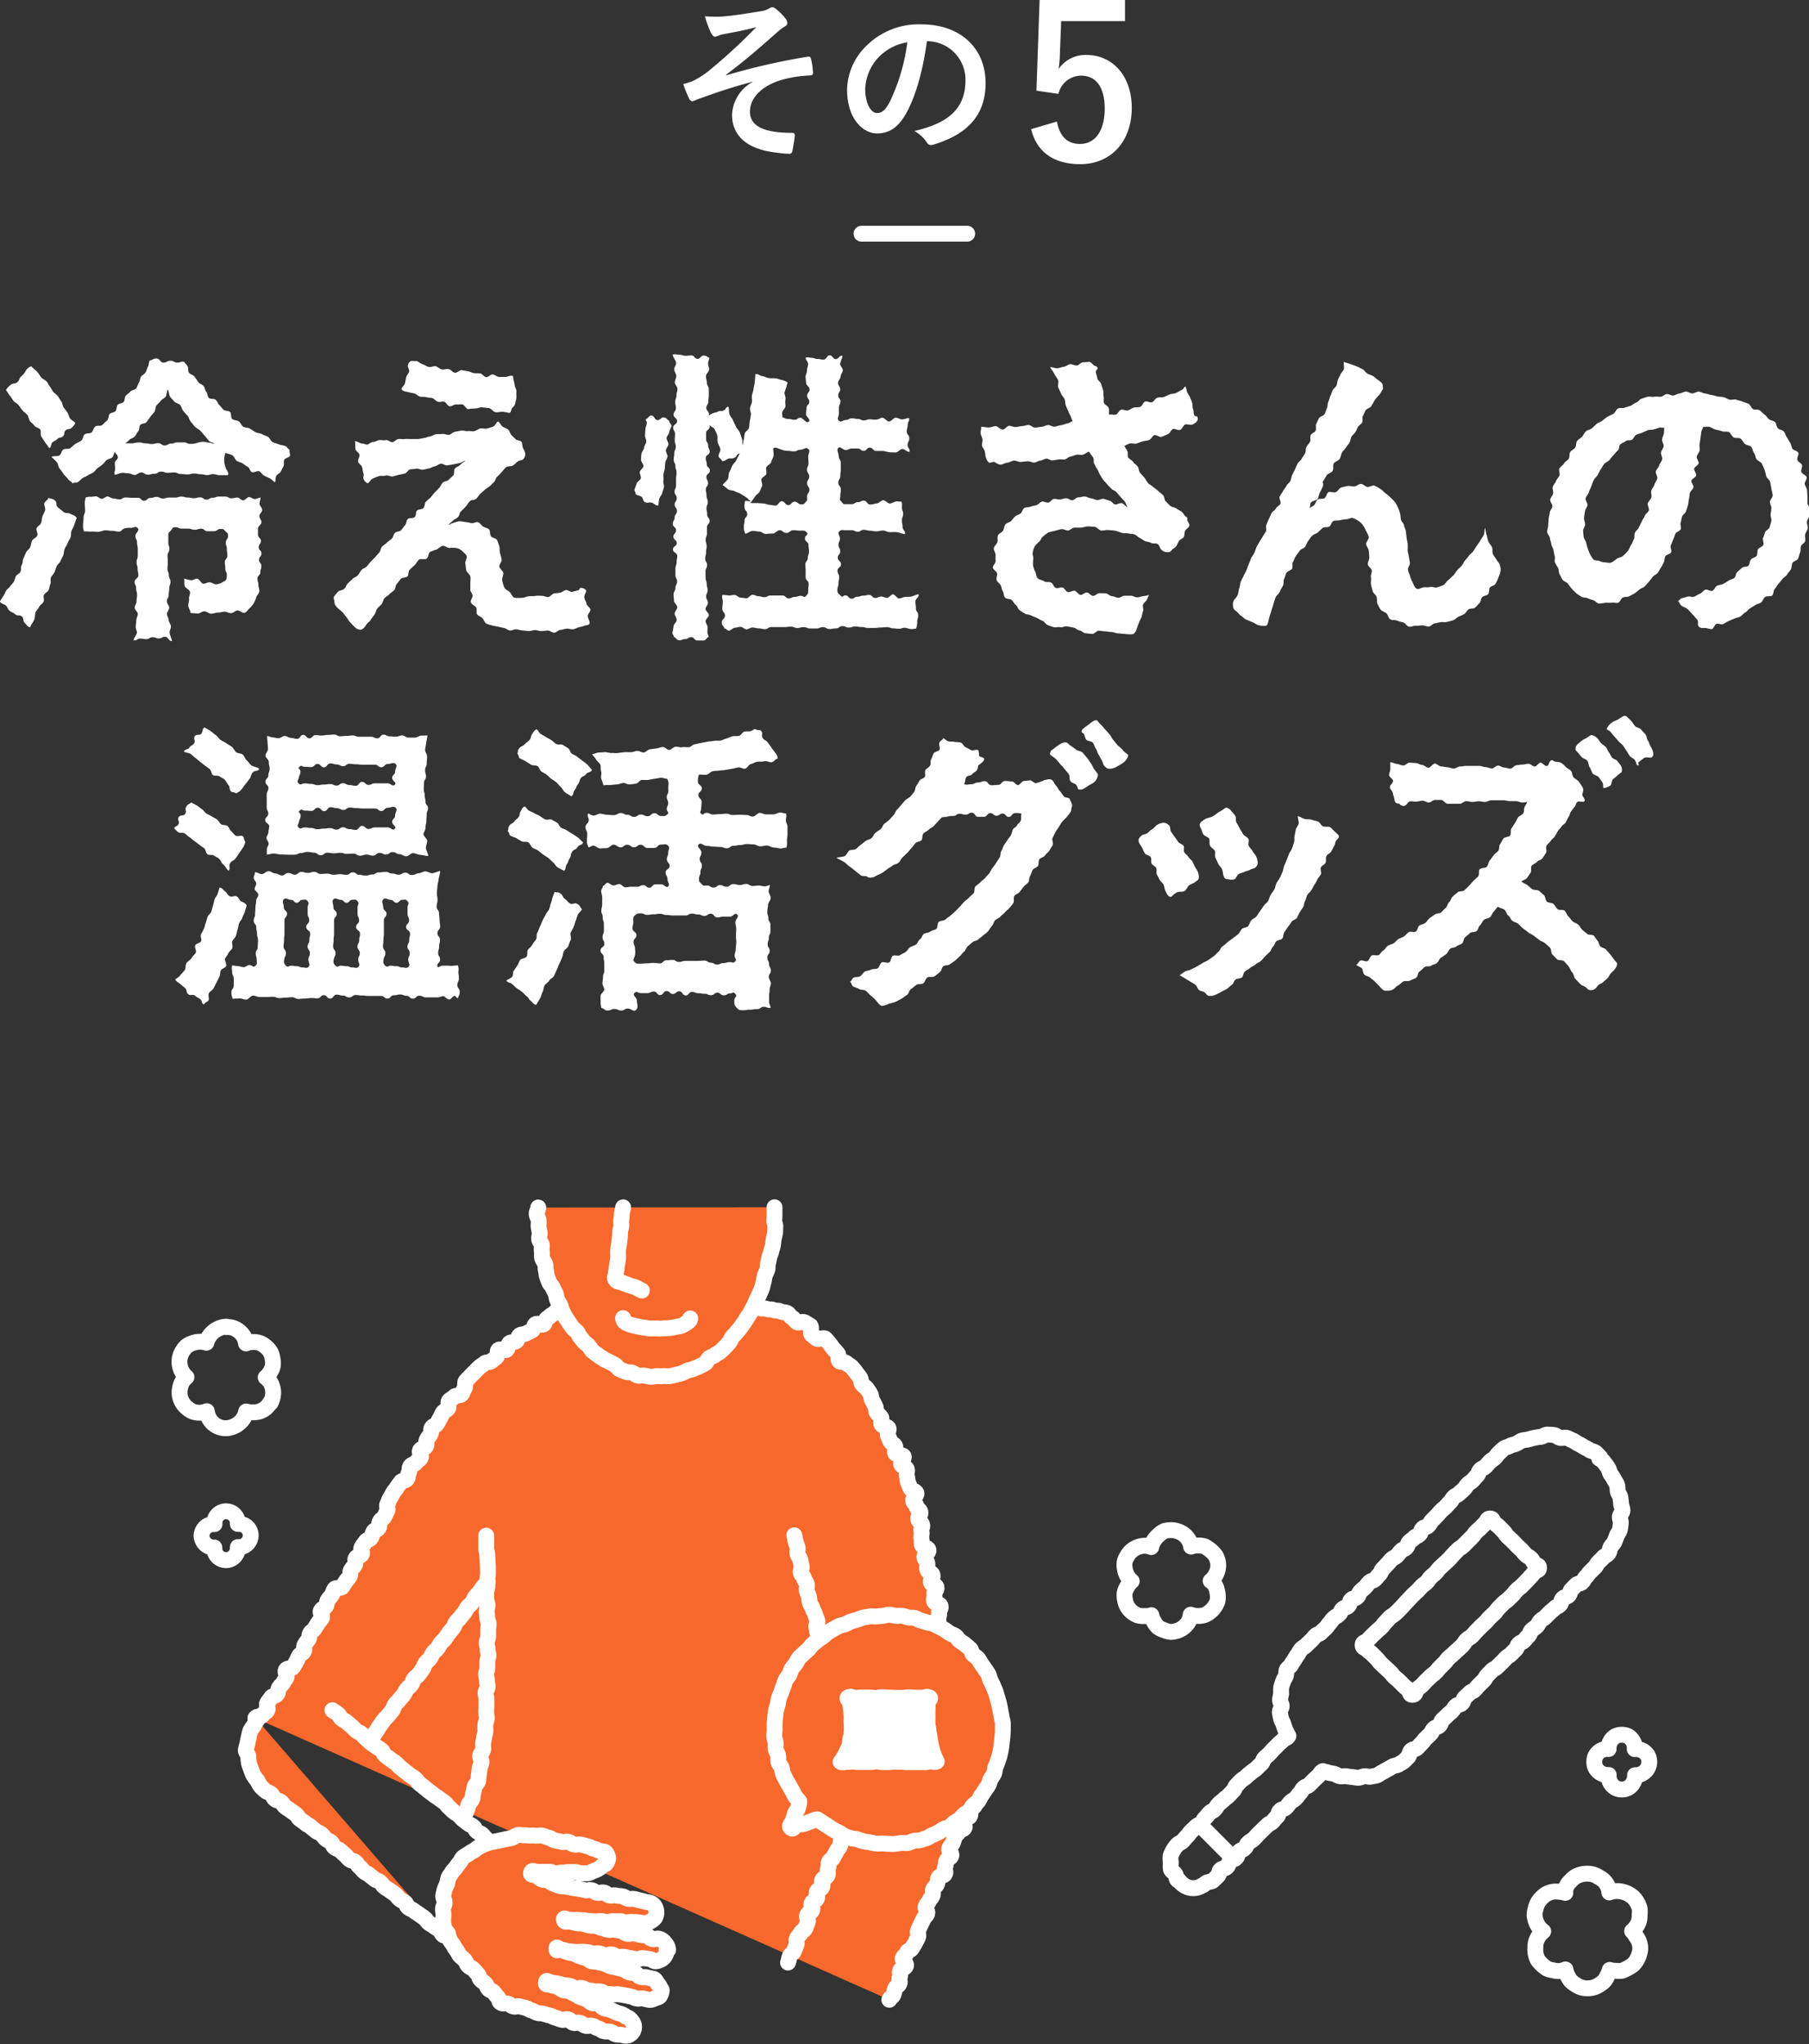
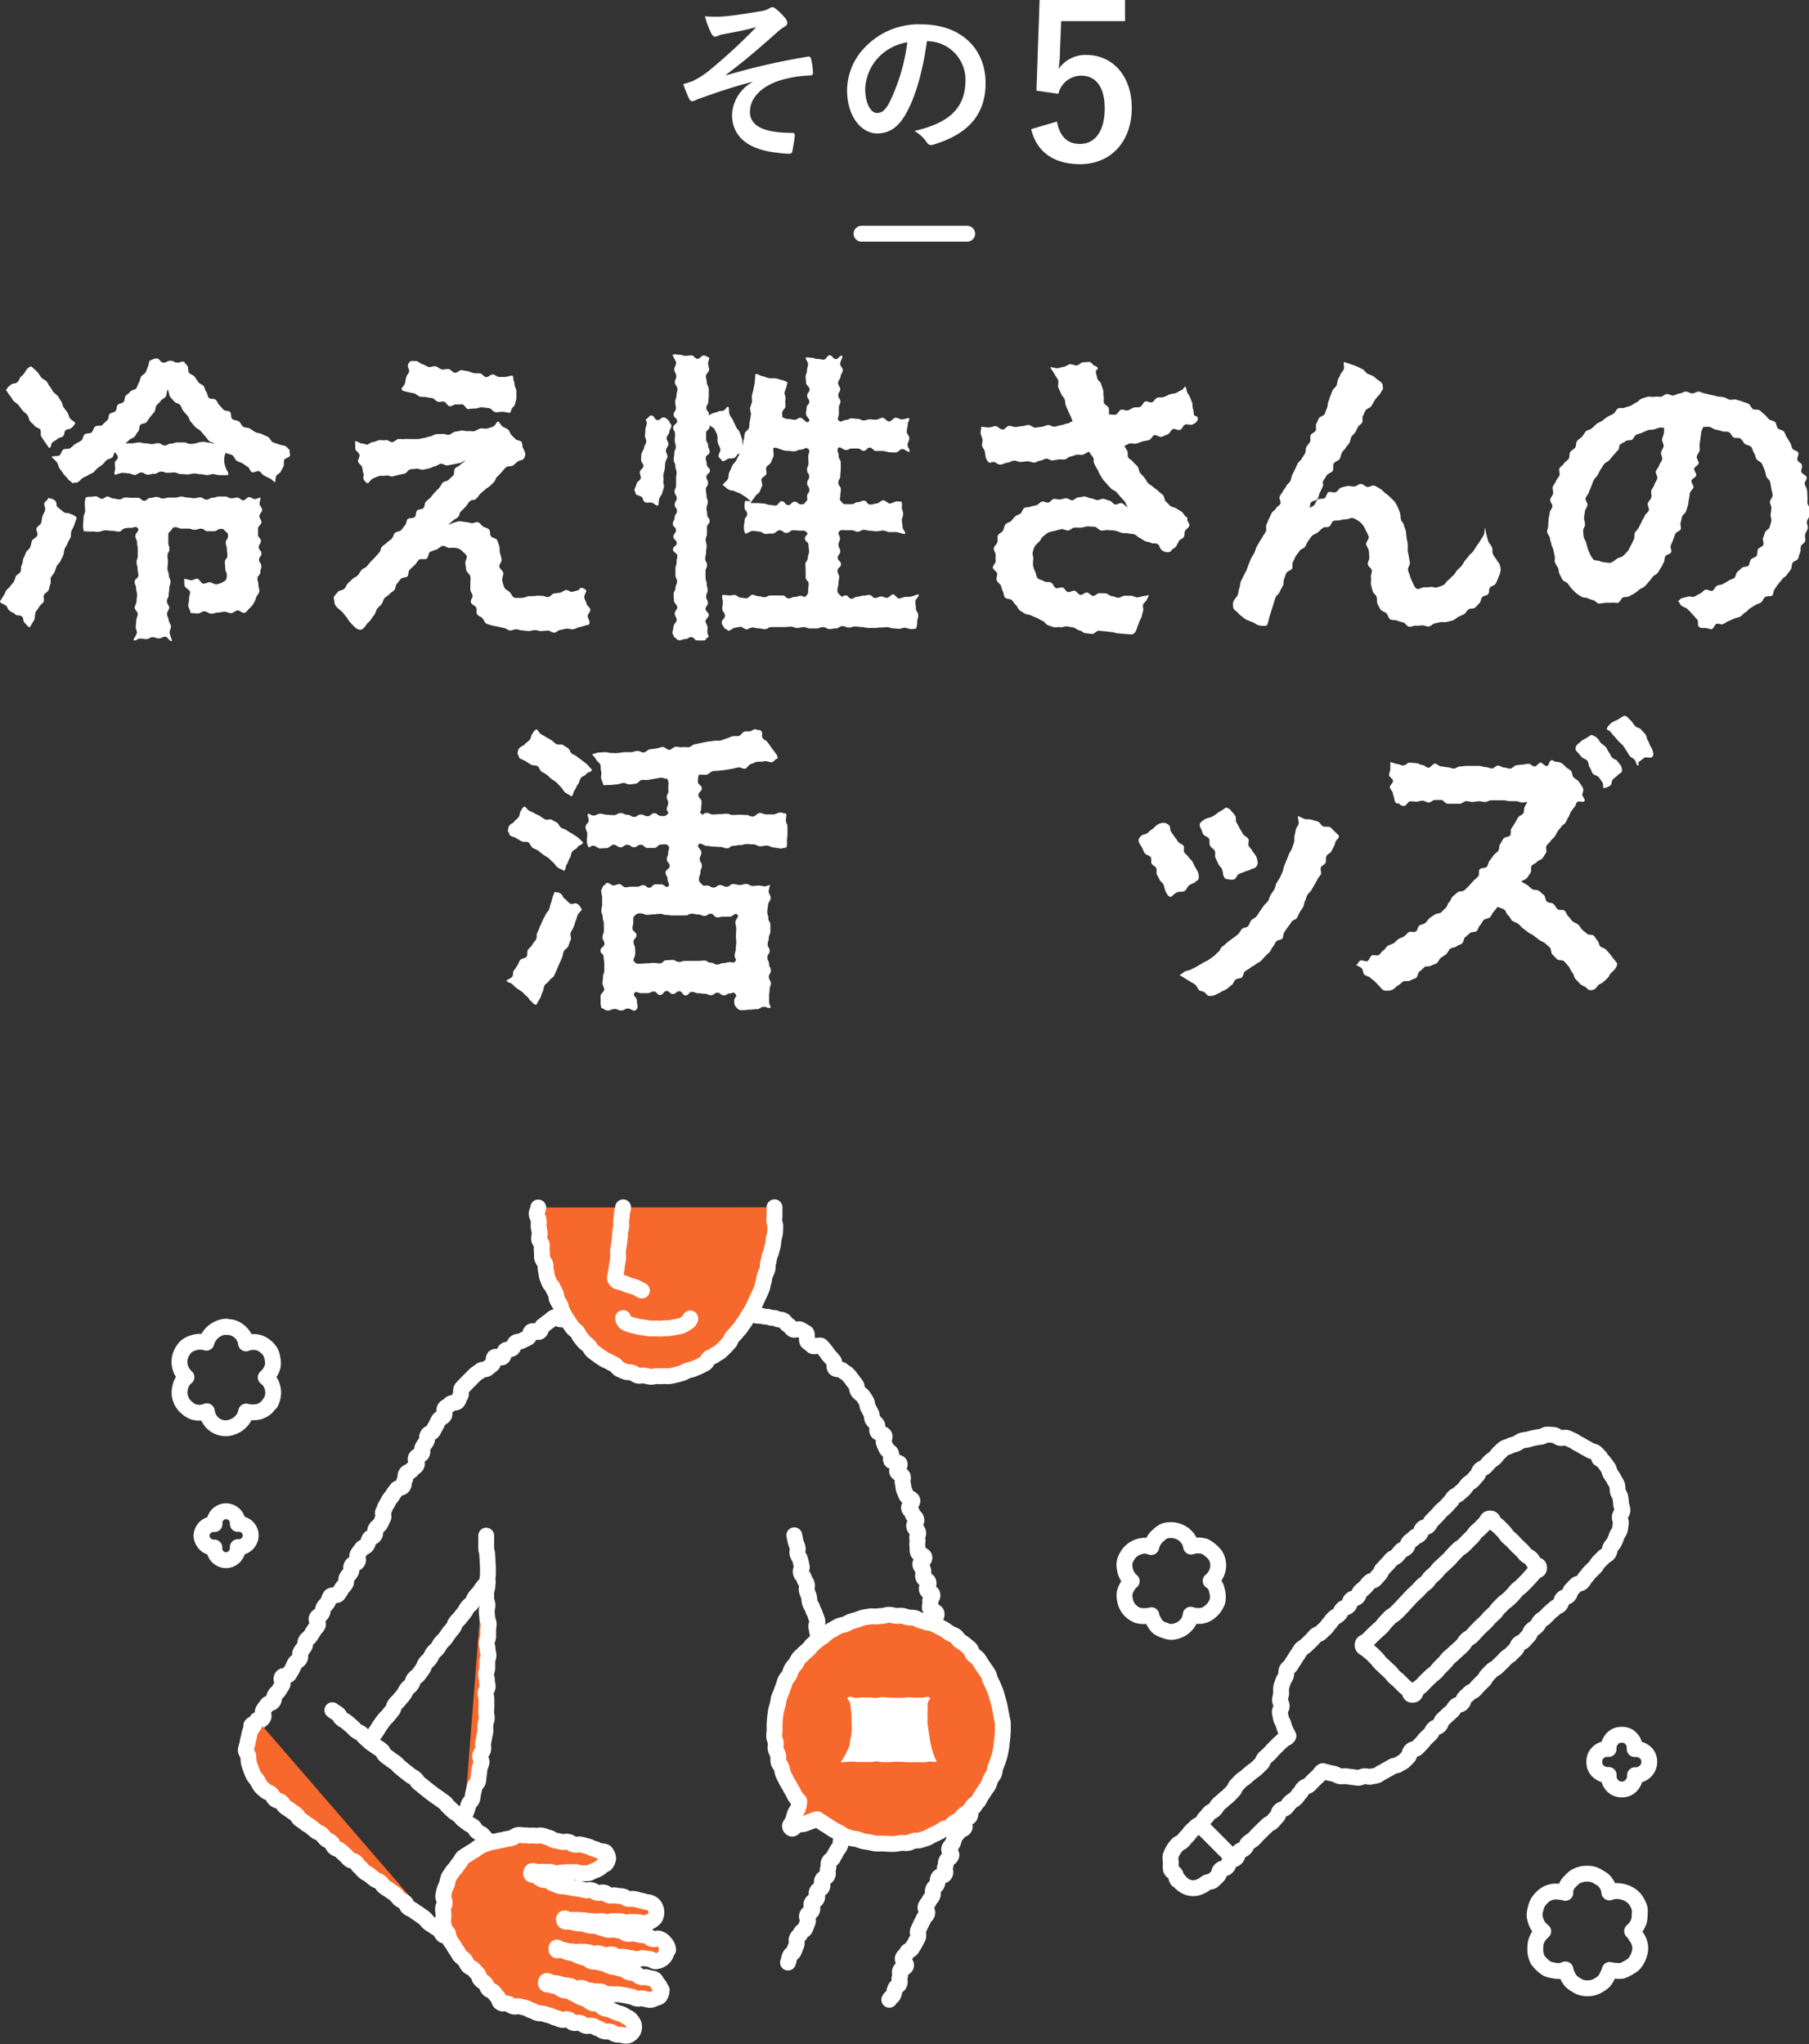
<svg xmlns="http://www.w3.org/2000/svg" viewBox="0 0 342.31 386.84">
  <rect x="0" y="0" width="342.31" height="386.84" fill="#333333" stroke="none" />
  <defs>
    <style>.cls-1{fill:#fff;}.cls-2,.cls-4{fill:#f7682c;}.cls-2,.cls-3{stroke:#fff;stroke-linecap:round;stroke-linejoin:round;stroke-width:3px;}.cls-3{fill:none;}</style>
  </defs>
  <g id="レイヤー_2" data-name="レイヤー 2">
    <g id="design">
      <path class="cls-1" d="M14.51,98,14,99.47c-.13.38-.37.72-.5,1.09s0,.84-.18,1.21-.42.7-.55,1.07-.41.7-.55,1.07-.11.81-.26,1.18-.36.71-.51,1.08-.57.62-.73,1-.25.74-.41,1.11-.51.64-.67,1,.06.88-.11,1.25-.17.78-.34,1.15-.7.54-.87.91.1.91-.07,1.28-.65.57-.82.94-.49.64-.67,1-.1,1.08-.29,1.49-.57.87-.77,1.41c-.6-.15-.55-.4-1-.81s-.1-.83-.56-1.23-.81,0-1.28-.43-.59-.27-1.06-.68-.27-.63-.74-1-.77-.21-1.09-.74c.25-.32.52-.84.72-1.11s.32-.72.52-1,.57-.52.76-.81.5-.55.68-.88.19-.69.37-1,.68-.46.86-.83,0-.9.23-1.27.15-.85.32-1.22.33-.76.49-1.14.63-.63.79-1,.18-.82.34-1.21.82-.56,1-1-.27-1-.13-1.38.72-.62.86-1,.11-.84.25-1.24.37-.74.5-1.15-.26-1-.13-1.36.63-.57.76-1c.6.22.73.08,1.23.49s.08.91.58,1.32.51.4,1,.81.7.11,1.29.38S14.13,97.48,14.51,98ZM5.9,69.31c.28.3.91.8,1.17,1.09s.46.68.71,1,.71.46,1,.75.4.72.65,1,.4.7.65,1,.63.51.87.83.41.68.65,1,.21.8.45,1.13.49.61.71.95.26.77.49,1.11.77.54,1,.89a2.4,2.4,0,0,1-.73.91c-.41.39-.69.09-1.1.47s-.09.73-.5,1.11-.64.14-1.05.52-.53.27-.94.65-.11.88-.63,1.08c-.22-.36-.6-.83-.81-1.16s-.46-.69-.67-1,0-1-.19-1.33-.89-.41-1.11-.74-.62-.56-.85-.89-.25-.83-.5-1.15-.63-.53-.89-.84-.48-.64-.75-1-.66-.48-.94-.79-.42-.7-.7-1-.47-.75-.76-1.06a2.85,2.85,0,0,1,.89-1c.49-.42.77-.1,1.26-.52s.26-.69.75-1.11a2.81,2.81,0,0,0,.78-.93A2,2,0,0,1,5.9,69.31ZM43.14,89.92c-.4,0-1.22,0-1.61,0s-.75-.18-1.17-.2-.76.2-1.19.19-.75-.17-1.18-.17c-.63,0-.63-.13-1.25-.13s-.63.17-1.26.17-.62-.07-1.25-.07-.62-.3-1.25-.3-.63.06-1.25.06-.63-.22-1.25-.22-.63.41-1.26.41-.63.16-1.26.16-.62-.41-1.25-.41c-.44,0-.83.47-1.2.48s-.84-.33-1.21-.32-.84-.12-1.22-.09-.95.32-1.35.38c-.2-.51.05-.61.05-1.15s-.05-.54-.05-1.08.56-.54.56-1.08-.33-.53-.52-1c-.29.26-.24.72-.52,1s-.78.28-1.08.52-.49.62-.79.85-.63.45-.93.68-.51.61-.83.83-.72.31-1,.53-.7.31-1,.52-.55.55-.89.76-.69,0-1,.24c-.25-.41-.67-.5-.87-.83s-.66-.64-.87-1-.5-.71-.73-1-.24-.86-.52-1.2-.69-.68-1-1c.37-.19,1.12-.06,1.48-.25s.43-.93.78-1.14.95,0,1.3-.25.61-.59,1-.82.74-.38,1.08-.62.33-.93.66-1.18,1-.1,1.29-.36.37-.84.69-1.11,1.05,0,1.36-.32.6-.57.91-.86.19-.93.46-1.2.84-.26,1.1-.53.17-.92.43-1.2.86-.26,1.11-.55.16-.87.41-1.17.63-.47.86-.78.9-.31,1.12-.62.29-.75.5-1.08.2-.78.4-1.11.69-.5.88-.85.26-.73.44-1.08.15-.77.31-1.13c.64-.15.66-.4,1.32-.4s.65.78,1.31.78.66-.35,1.32-.35.66.35,1.32.35.62-.3,1.27-.15c.19.36.43.47.63.81s.06.9.26,1.23.84.43,1.06.75.47.65.69,1,.71.45,1,.76.27.79.53,1.09.21.88.48,1.17,1,.1,1.32.38.38.73.68,1,.5.61.81.88.88.14,1.2.4.12,1.12.45,1.37.9.2,1.24.44.48.77.82,1,.92.14,1.27.36.69.46,1.05.67.85.16,1.22.37.76.32,1.13.51.52.8.9,1,.79.26,1.17.43.83.16,1.22.32.48.58.87.74c-.22.34.15.82,0,1.13s-.87.4-1.05.72,0,.88-.15,1.22-.35.66-.5,1-.74.51-.89.88-.08.78-.22,1.16c-.37-.2-.63-.56-1-.74s-.74-.34-1.07-.52-.57-.63-.9-.81-1.11.34-1.44.15-.43-.85-.75-1-.65-.45-1-.66-.77-.26-1.09-.48-.43-.73-.76-1-1-.28-1.34-.52A3.76,3.76,0,0,0,42.42,87a3.83,3.83,0,0,0,.26,1.41C42.89,89.19,43.33,89.25,43.14,89.92ZM22.51,100.6c-.47,0-.9-.16-1.31-.15s-.9-.11-1.31-.09-.88.26-1.3.29-.88-.1-1.31-.06-.93-.09-1.37,0a2.75,2.75,0,0,1-.18-1.33c0-.65.08-.65.08-1.31s.29-.65.29-1.3-.05-.66-.05-1.31a3.11,3.11,0,0,1,.2-1.24c.35,0,.44-.12.82-.09s.72-.1,1.1-.08.7.46,1.08.47.73-.45,1.11-.44.71.37,1.1.37.72.18,1.11.18c.59,0,.59-.37,1.17-.37s.59.06,1.18.06.59,0,1.18,0,.59.56,1.18.56.59-.53,1.18-.53.59-.19,1.17-.19.59.29,1.18.29.59-.17,1.18-.17.59,0,1.17,0,.59-.18,1.18-.18.59.17,1.18.17.59.13,1.18.13.59-.16,1.19-.16.59.43,1.18.43.59-.36,1.18-.36.59-.22,1.18-.22.6,0,1.19,0,.59.33,1.18.33c.41,0,.77-.15,1.11-.15s.79.55,1.12.55.76-.63,1.09-.64.8.42,1.13.39.68-.25,1.06-.3c0,.39-.17.74-.2,1.14s.52.78.51,1.2-.53.74-.54,1.16.4.76.4,1.18-.66.75-.66,1.18c0,.59,0,.59,0,1.18s.55.59.55,1.18-.41.6-.41,1.19.52.59.52,1.18-.46.6-.46,1.19.44.59.44,1.19-.2.59-.2,1.18-.54.6-.54,1.19.18.6.18,1.2c0,.44.22.86.17,1.24s-.47.75-.59,1.12a4.46,4.46,0,0,1-1.18,2c-.33.21-.56.77-1,.91s-1-.52-1.4-.44-.72.47-1.17.51-.81-.29-1.25-.27-.8.16-1.24.16-.84.23-1.28.22-.79-.43-1.27-.45-.83.44-1.32.41L36.05,116c0-.45-.38-.92-.42-1.34s.2-.89.14-1.31.27-.94.18-1.36-.85-.67-1-1.09,0-1-.12-1.39c.4.07.87.23,1.26.29s.87-.33,1.25-.28.73.9,1.11.94.87-.3,1.24-.27.86.4,1.21.4a3.22,3.22,0,0,0,1.44-.55c.47-.18.58-.5.58-1.19s-.29-.62-.29-1.24-.08-.61-.08-1.23.48-.62.48-1.23-.1-.62-.1-1.23-.2-.62-.2-1.24.42-.62.42-1.24-.09-.49-.52-.93-.3-.41-.91-.41-.61.43-1.22.43-.61,0-1.22,0-.61-.48-1.22-.48-.61.2-1.22.2-.61-.21-1.22-.21-.61,0-1.22,0-.61-.27-1.22-.27-.5.28-.93.72-.4.32-.4.94,0,.62,0,1.24.2.61.2,1.23-.35.62-.35,1.24.07.62.07,1.24-.08.61-.08,1.23.26.62.26,1.24.31.62.31,1.24-.23.62-.23,1.24-.11.62-.11,1.24-.34.62-.34,1.25c0,.41.44.81.44,1.18s-.43.82-.42,1.2.31.8.33,1.18.39.78.42,1.15-.3.84-.26,1.22.4,1.15.46,1.54c-.55.19-.72-.79-1.31-.79s-.59.32-1.18.32-.59-.23-1.18-.23-.59.36-1.18.36-.59-.1-1.18-.1-.71.49-1.27.3c.06-.38.6-1,.65-1.38s-.26-.8-.22-1.21.09-.77.11-1.18.27-.77.28-1.18-.59-.79-.58-1.2.34-.77.34-1.18c0-.62.11-.62.11-1.24s-.18-.62-.18-1.24-.28-.61-.28-1.23.7-.62.7-1.24-.14-.62-.14-1.23-.2-.62-.2-1.24.23-.62.23-1.24,0-.62,0-1.24-.13-.62-.13-1.24-.32-.62-.32-1.24.86-1,.46-1.48-.81-.06-1.35-.06a3.06,3.06,0,0,0-1.13.1C23,100.13,23.05,100.6,22.51,100.6Zm15.9-17c.47,0,.83.17,1.14.16s.64.23,1,.19c-.33-.27-.74-.25-1-.51s-.53-.68-.83-1-.53-.66-.82-.94-.72-.45-1-.74-.52-.65-.8-.95-.33-.81-.6-1.12-.56-.59-.82-.92-.32-.76-.57-1.1S33.25,76.31,33,76s-.59-.59-.82-.94-.21-1-.44-1.33c-.23.35-.17,1-.38,1.32s-.74.49-.95.81-.59.58-.81.89-.15.88-.38,1.19-.52.61-.76.92-.46.66-.71,1-.92.24-1.19.54-.13.93-.41,1.23-.4.69-.69,1-.75.34-1,.63-.43.36-.74.64c.62,0,.82,0,1.23,0s.74-.17,1.38-.17.6.17,1.2.17.61.13,1.21.13.61-.16,1.21-.16.61.43,1.21.43.61-.36,1.22-.36.6-.22,1.21-.22.6,0,1.21,0S35.37,84,36,84a3.55,3.55,0,0,0,1.17-.14A3.9,3.9,0,0,1,38.41,83.61Z" />
      <path class="cls-1" d="M84.85,99.32c.4-.12.56-.28.91-.36a9.55,9.55,0,0,1,1.11-.32,7.36,7.36,0,0,1,1.16.15A7.13,7.13,0,0,1,89.2,99c.43.06.91-.3,1.28-.17s.6.59.94.82.84.24,1.12.55.12.87.33,1.24,1,.38,1.2.79a11,11,0,0,1,.42,1.19c.11.38,0,.84.13,1.26s.23.79.3,1.21-.48.89-.43,1.31.7.85.75,1.23-.28,1-.21,1.37a6.51,6.51,0,0,0,.36,1.29c.19.47.65.61,1,.9s.51,1,1,1.14a9.52,9.52,0,0,0,1.47,0c.41,0,.88-.31,1.41-.31s.79,0,1.15-.06.77,0,1.16,0,.79.27,1.19.21.65-.58,1.06-.66.74-.06,1.15-.15.67-.39,1.07-.49.88.43,1.28.32l1.13-.3c.18-.06.23-.42.35-.42a1.17,1.17,0,0,1,1.1.46c.11.25-.44.9-.34,1.38s.34.71.41,1.13.68.71.73,1.11-.53.87-.5,1.25.35.83.35,1.18c0,.54-.27.46-.81.58a7.55,7.55,0,0,1-1.14.33c-.35.06-.72.34-1.16.39s-.8-.15-1.22-.11-.77.2-1.18.23-.77.51-1.17.53-.84-.42-1.24-.4-.81.08-1.2.1-.83-.2-1.22-.19-.81.18-1.19.18-.8-.1-1.18-.12-.79-.18-1.17-.21-.82.27-1.2.22-.73-.39-1.1-.47a10.36,10.36,0,0,1-1.12-.25,11.13,11.13,0,0,1-1.15-.23A7.9,7.9,0,0,1,92,118c-.32-.23-.43-.68-.7-1s-.76-.38-1-.72,0-.91-.19-1.29-.85-.53-1-1,.4-.92.3-1.35S89,112,89,111.57s0-.8,0-1.24.09-.81,0-1.25-.74-.81-.79-1.21-.09-.87-.16-1.25.38-1.05.26-1.4-.69-.74-.92-1a2,2,0,0,0-1.12-.52,4.32,4.32,0,0,0-1.21,0c-.44,0-.91-.49-1.32-.39s-.73.49-1.14.69a7.71,7.71,0,0,0-1.23.45c-.32.22-.28,1-.64,1.26s-1.14-.07-1.48.24-.47.72-.79,1-.62.56-.94.88-.15,1-.43,1.26-1,.17-1.25.46-.48.65-.75.94-.22.88-.48,1.17-.66.48-.92.79-.69.46-.94.76-.29.8-.54,1.11-.6.55-.83.86-.28.79-.51,1.11-.49.63-.71,1-.61.56-.82.89c-.36.6-.78,1-1.14,1a1.63,1.63,0,0,1-1.12-.56c-.23-.21-.5-.51-.85-.88s-.4-.65-.71-1-.57-.76-.83-1-.79-.62-1-.9a1.54,1.54,0,0,1-.44-1.15c0-.3-.29-.61.12-1a9.4,9.4,0,0,1,.66-.77c.29-.24.75-.16,1.12-.51s.32-.64.67-1,.54-.49.86-.82.69-.37,1-.69.41-.65.7-1,.7-.38,1-.69.47-.61.76-.91.55-.54.83-.84.5-.59.79-.89.25-.82.53-1.12.64-.46.92-.76.65-.46.93-.76.31-.77.59-1.07.9-.23,1.17-.52.46-.65.74-.94.22-.87.5-1.16,1-.09,1.33-.39.15-.93.43-1.22.94-.19,1.22-.48.19-.9.47-1.2.6-.51.88-.81.49-.62.76-.91.56-.56.84-.86.41-.69.68-1,.86-.28,1.14-.57.59-.53.87-.82.05-1,.33-1.32.73-.4,1-.7.68-.51,1-.8c-.39.07-.76.41-1.14.48l-1.15.23c-.4.08-.78.13-1.16.2s-.88-.38-1.25-.31-.73.41-1.11.48-.74.34-1.11.41-.78.17-1.15.24-.86-.27-1.24-.19-.8.06-1.17.13-.67.7-1,.78l-1.14.25c-.41.09-.77.22-1.13.3S73.32,89.88,73,90s-.87,0-1.19.07a8.38,8.38,0,0,0-1.12.43c-.66.24-.81.93-1.11.93s-.63-.43-.81-.84c-.09-.21.14-.6,0-1s-.15-.8-.25-1.18-.68-.67-.76-1.06.33-.87.26-1.28-.72-.69-.77-1.11,0-1-.08-1.47c.45,0,1,.43,1.28.44.5,0,.78.22,1,.22s.72-.5,1.19-.52.74-.31,1.17-.34.78.09,1.2,0,.82.42,1.23.38.74-.54,1.15-.58.8.05,1.2,0,.8,0,1.21,0,.8,0,1.2,0,.78-.14,1.18-.19.78-.25,1.17-.3.76-.38,1.16-.43.8,0,1.2-.05.84.21,1.24.16.74-.52,1.13-.57.83-.17,1.21-.22.87.15,1.24.09.89.1,1.25,0,.8-.43,1.14-.5.94.14,1.27,0a7.86,7.86,0,0,0,1.19-.38c.36-.18.61-.92.85-.92s.54.71.93,1a6.61,6.61,0,0,1,1,.52c.27.24.33.69.59,1s.54.49.77.78,1,.25,1.17.56.13.85.27,1.16a3.55,3.55,0,0,1,.45,1.1,1.56,1.56,0,0,1-.4,1c-.16.19-.55.17-.91.36s-.61.56-1,.81-1,.09-1.33.35-.59.67-.91,1-.42.47-.77.78-.31.72-.59,1-.53.53-.79.77-.67.45-.89.65c-.44.42-.47.39-.91.81s-.35.52-.79.94-.78.08-1.22.5-.34.52-.78,1-.41.45-.86.87-.18.7-.62,1.13-.57.27-1,.73A6.13,6.13,0,0,0,84.85,99.32ZM77.19,69.06c.24-.72.67-.81,1-.75s.5,0,.62,0c.4.14.73.49,1.13.61s.77.41,1.17.52.93-.22,1.34-.12.74.5,1.15.59.89-.14,1.3-.06.74.62,1.16.69.95-.56,1.31-.49l1.17.2c.4.06.75.31,1.14.36s.77,0,1.19.06.71.67,1.14.7.79-.54,1.23-.51.74.45,1.17.47.77,0,1.19,0,.79-.25,1.21-.23.27.31.35.78a4.34,4.34,0,0,1,.23,1c0,.37.35.76.33,1.14s0,.79,0,1.15-.16.8-.22,1.14c-.08.52-.51.78-.62.95-.18.36-.21.88-.51.88-.08,0-.59-.15-1.31-.22-.38,0-.84.14-1.31.08s-.78-.72-1.22-.77l-1.29-.14c-.47-.05-1,.26-1.34.22a7.47,7.47,0,0,0-1.33.12c-.39-.06-.67-.82-1.06-.89s-.81.05-1.19,0-.89.42-1.27.34-.65-.77-1-.86-.83.13-1.21,0-.68-.58-1-.67-.79-.08-1.17-.19-.82,0-1.19-.1-.68-.46-1-.58-.78-.13-1.15-.26C76.6,74.06,76,74,76,73.54c0-.21.54-.57.65-1.09.07-.32.12-.7.23-1.1s.42-.64.53-1S77.07,69.43,77.19,69.06Z" />
      <path class="cls-1" d="M120.26,93.49c.11-.38-.29-.5-.19-.86s.3-.73.39-1.1.7-.65.79-1-.25-.86-.17-1.24.61-.68.67-1.06-.5-.87-.45-1.25,0-.77.1-1.16.44-.72.48-1.11.38-.74.41-1.13-.26-.79-.24-1.19.07-.77.08-1.16.25-.76.26-1.16-.19-.36-.19-.75c.57-.13.53-.75,1.11-.68s.49.79,1.07.86.65-.57,1.23-.5.51.36,1,.61c0,.4.46.63.44,1s-.39.77-.41,1.15-.49.76-.51,1.14.38.81.35,1.19-.45.75-.48,1.13.34.82.3,1.2-.36.74-.41,1.12-.05.78-.1,1.16-.2.76-.26,1.14.09.8,0,1.18.18.82.1,1.2-.25.75-.34,1.12-.45.69-.55,1.07-.08.87-.18,1.25c-.61,0-.58-.28-1.15-.5s-.71.12-1.29-.1-.3-.84-.85-1.12S120.75,93.87,120.26,93.49Zm7.26,27.06c0-.39-.3-.43-.27-.84s.18-.78.2-1.19.58-.77.6-1.19-.39-.81-.38-1.23.49-.79.49-1.2-.63-.81-.63-1.22c0-.61-.07-.61-.07-1.21s.35-.61.35-1.21.31-.61.31-1.22-.31-.6-.31-1.21,0-.61,0-1.21.22-.61.22-1.22.13-.6.13-1.21-.83-.6-.83-1.21.73-.6.73-1.21-.64-.61-.64-1.21.5-.61.5-1.22-.61-.6-.61-1.21.35-.61.35-1.21.44-.61.44-1.22-.43-.6-.43-1.21.39-.61.39-1.22-.41-.6-.41-1.21.28-.61.28-1.21,0-.61,0-1.22.09-.61.09-1.21-.22-.61-.22-1.22-.31-.61-.31-1.21.1-.61.1-1.22.29-.6.29-1.21-.2-.61-.2-1.21.06-.61.06-1.22-.36-.61-.36-1.22.75-.61.75-1.22-.67-.6-.67-1.21.43-.61.43-1.22-.12-.61-.12-1.22.24-.61.24-1.22.18-.61.18-1.22c0-.44-.49-.85-.5-1.23s.31-.85.29-1.24-.38-.82-.41-1.21.41-.86.37-1.27-.61-1.1-.66-1.52c.53-.2.7,0,1.28,0s.57.2,1.15.2.57-.07,1.14-.07.58.64,1.15.64.58-.61,1.15-.61.54.21,1.08.42c-.05.41-.2.6-.24,1s.22.83.19,1.25-.58.77-.6,1.2.18.8.17,1.23.37.8.37,1.24c0,.59,0,.59,0,1.18s-.08.6-.08,1.19-.38.59-.38,1.19.49.59.49,1.18-.11.6-.11,1.2.24.59.24,1.19-.67.59-.67,1.18V83.1c0,.6.38.6.38,1.19s.3.59.3,1.19-.75.59-.75,1.19.19.59.19,1.19.6.6.6,1.19-.66.6-.66,1.19.31.59.31,1.19-.42.6-.42,1.19.13.6.13,1.19.24.6.24,1.19-.24.6-.24,1.19.13.6.13,1.2.46.59.46,1.19-.5.6-.5,1.19,0,.6,0,1.19-.25.6-.25,1.19.18.6.18,1.19-.11.6-.11,1.19-.16.6-.16,1.2.36.59.36,1.19-.29.6-.29,1.19,0,.6,0,1.2.22.6.22,1.19.17.6.17,1.2-.28.6-.28,1.2.34.6.34,1.2c0,.4-.47.78-.46,1.14s.62.77.63,1.14-.63.8-.62,1.17.36.76.38,1.12-.08.78,0,1.16.16.32.21.7c-.54.19-.44.67-1,.67s-.58,0-1.15,0-.57-.63-1.15-.63-.57.37-1.15.37-.6.27-1.17.21S128.07,120.74,127.52,120.55Zm25.53-40.78c.42-.39-.54-.87-.54-1.44s.11-.58.11-1.15.52-.58.52-1.15-.41-.58-.41-1.16.46-.58.46-1.15-.65-.83-.66-1.22-.08-.81-.09-1.2.3-.84.27-1.23.24-.84.2-1.24-.43-.71-.48-1.12c.54-.2.55,0,1.13,0s.57.22,1.14.22.58.12,1.15.12.58-.81,1.15-.81.58.72,1.15.72.72-.82,1.26-.61c0,.41-.39,1.07-.43,1.47s.53.85.5,1.26-.4.76-.42,1.17-.47.78-.48,1.21.42.8.42,1.23-.38.57-.38,1.15.41.57.41,1.15-.29.57-.29,1.15,0,.58,0,1.15-.43.92,0,1.33.74-.14,1.31-.14.56-.31,1.12-.31.57.1,1.13.1.57.29,1.13.29.57-.2,1.13-.2.57.06,1.14.06.86-.36,1.26-.37.88.73,1.28.72.84-.7,1.23-.72.91.36,1.29.32.85-.22,1.23-.28c.2.61-.23.64-.23,1.28s-.18.64-.18,1.28.48.64.48,1.28-.32.65-.32,1.29.53.7.34,1.31c-.41,0-.87-.52-1.3-.56s-.89.69-1.32.66-.82,0-1.25-.06-.83-.23-1.25-.23-.84,0-1.26,0-.57-.63-1.13-.63-.57.61-1.13.61-.56-.44-1.13-.44-.56,0-1.13,0-.56.29-1.13.29-1.06-.81-1.43-.39.09.91.09,1.54.38.62.38,1.25,0,.63,0,1.26-.08.63-.08,1.26-.38.63-.38,1.26.48.63.48,1.26-.1.63-.1,1.26-.29.55.14,1,.3.54.88.54h1.15c.57,0,.57-.38,1.15-.38s.58-.29,1.15-.29.58.74,1.16.74.86-.19,1.25-.2.85-.6,1.24-.61.89.64,1.27.62.84-.36,1.23-.4.52.1.92,0c.21.58.11.5.11,1.12s.24.62.24,1.23-.24.62-.24,1.24.13.62.13,1.24.63.76.44,1.35c-.39,0-1.15-.33-1.6-.37s-.81,0-1.26,0-.81-.29-1.26-.3-.82.15-1.27.15-.82-.12-1.26-.12-.57-.16-1.14-.16-.57.35-1.14.35-.57-.28-1.14-.28-.57,0-1.14,0-.83-.17-1.22.25.14.69.14,1.3-.28.61-.28,1.22.34.61.34,1.22-.47.61-.47,1.22.61.61.61,1.23-.66.61-.66,1.22.31.61.31,1.22-.14.62-.14,1.23-.19.61-.19,1.23.2.59.61,1.05.37-.06.93-.06.56.63,1.12.63.56-.37,1.12-.37.56-.21,1.12-.21.56-.13,1.12-.13.57.57,1.13.57.56-.27,1.13-.27c.38,0,.76.26,1.12.25s.75-.65,1.12-.66.79.8,1.15.78.76-.26,1.12-.29.77,0,1.12-.06,1.1-.41,1.44-.46c.18.62-.59.74-.59,1.39s.09.65.09,1.29.44.65.44,1.3-.19.65-.19,1.3a3,3,0,0,1-.24,1.25c-.38,0-.62.1-1,.06s-.73-.21-1.1-.24-.75.22-1.14.2-.72-.08-1.11-.09-.73-.23-1.12-.23-.73.07-1.12.07c-.61,0-.61.08-1.22.08s-.61,0-1.23,0-.6-.17-1.21-.17-.61-.1-1.23-.1-.61.2-1.22.2-.61-.27-1.22-.27-.61.43-1.22.43-.61.12-1.22.12-.61-.36-1.22-.36-.61.25-1.22.25-.61,0-1.22,0-.61-.25-1.22-.25-.61.16-1.22.16-.61-.25-1.22-.25-.62.08-1.23.08-.61,0-1.22,0-.61,0-1.23,0-.61.39-1.22.39-.62-.15-1.23-.15c-.39,0-.76-.16-1.13-.16s-.75.33-1.11.35-.78-.49-1.14-.48-.76.16-1.12.19-.71.5-1.07.53-.45-.4-.82-.35c-.18-.62-.53-.55-.53-1.2s.59-.65.59-1.29-.5-.65-.5-1.3.09-.65.09-1.3-.24-.69-.07-1.32c.34,0,.81.06,1.21.1s.73-.12,1.12-.09.71.49,1.1.51.73.11,1.12.12.75-.67,1.14-.67.73.28,1.12.28c.57,0,.57.18,1.14.18s.58-.32,1.15-.32.57,0,1.15,0,.57,0,1.14,0,.58.55,1.15.55.57-.28,1.15-.28.57-.2,1.15-.2.59.47,1,0,.39-.45.39-1.06.09-.61.09-1.22-.57-.62-.57-1.23,0-.61,0-1.22-.06-.61-.06-1.22.47-.62.47-1.23.23-.61.23-1.22-.1-.61-.1-1.23-.68-.61-.68-1.23.79-.73.35-1.15-.58-.33-1.23-.33-.66-.08-1.31-.08-.65.51-1.31.51-.65-.51-1.3-.51c-.43,0-.85.64-1.27.64s-.86,0-1.27.07-.89-.48-1.3-.46-.89-.15-1.29-.12-1,.5-1.34.54a3,3,0,0,1-.29-1.27c0-.62.14-.62.14-1.23s.5-.62.5-1.24-.5-.62-.5-1.24a2.73,2.73,0,0,1,.14-1.27l1.07.15c-.39-.27-.63-.6-.91-.8s-.74-.45-1-.64-.74-.27-1.12-.49-.77-.1-1.19-.33-.74-.63-1.15-.85c.26-.4.81-.79,1-1.14s.08-1,.29-1.34.34-.77.53-1.17.6-.65.78-1.07.45-.81.62-1.25c-.61.06-.44.55-1,.82s-.71-.06-1.27.22-.44.36-1.05.4c-.09-.45-.57-.52-.65-.91s.42-1,.33-1.39-.38-.82-.49-1.21,0-.93-.08-1.32-.35-.79-.51-1.19-.91-.52-1.09-1,0-1-.19-1.39a2,2,0,0,1,.91-.63c.48-.22.53-.11,1-.34s.59,0,1.07-.21.37-.67.9-.7c.18.39.05,1,.22,1.45s.5.71.66,1.12.39.77.54,1.18.6.7.74,1.12.29.81.42,1.24,0,.74.1,1.16c.12-.38.09-.64.21-1s.1-.82.21-1.22.7-.66.8-1.06.05-.84.14-1.24.14-.82.22-1.22-.23-.89-.16-1.29.3-.79.36-1.19-.09-.85,0-1.25.26-.8.3-1.2.19-.82.22-1.21.12-1.19.12-1.57c.62-.08.69.27,1.31.38s.58.25,1.19.36.65,0,1.26.06.6.19,1.21.3a2.67,2.67,0,0,1,1.13.5,6.45,6.45,0,0,0-.24.91,6.65,6.65,0,0,0-.34,1c-.05.29.27.78.18,1.28s0,.83,0,1.26-.54.77-.61,1.17.08.58,0,.93c.58.18.51.33,1.12.33s.61.16,1.21.16.7-.53,1.28-.35C152.38,79.54,152.61,80.19,153.05,79.77Zm-6.7,5c-.11.4.14,1.25,0,1.62s-.34.74-.46,1.11-.76.59-.89.95.11.9,0,1.26-.73.55-.89.92.26,1,.09,1.35-.29.74-.48,1.1-.67.54-.86.9-.66.87-.85,1.23c.35,0,1,0,1.43,0l1.09.08c.34,0,.7.24,1.09.25s.72.13,1.11.13c.6,0,.6-.81,1.21-.81s.6.72,1.21.72.6-.64,1.21-.64.61.5,1.21.5.5,0,.92-.48.23-.34.23-1,.44-.63.44-1.26-.43-.63-.43-1.26.39-.63.39-1.26-.41-.63-.41-1.26.28-.63.28-1.26-.05-.63-.05-1.26.47-1,0-1.44-.81.14-1.44.14-.63.31-1.26.31-.63-.09-1.26-.09a3.16,3.16,0,0,1-1.23-.29C147.05,84.87,147,84.61,146.35,84.78Z" />
      <path class="cls-1" d="M207.36,70.36c0,.33.21.76.28,1.22s.62.65.72,1.08.25.72.37,1.13,0,.81.1,1.21-.06.85.07,1.24.76.57.9,1-.05.85.1,1.23c.4-.1.85.1,1.23,0s.62-.82,1-.93.9.23,1.29.12.71-.4,1.1-.52.83,0,1.22-.14.54-.83.92-1,.94.26,1.33.12.57-.7,1-.85.86,0,1.24-.14.71-.33,1.1-.49.82-.1,1.2-.27.68-.4,1.07-.57.49-.63.67-.63.19.65.43,1.19a5.11,5.11,0,0,1,.54.94c.1.31.27.63.37,1s0,.7.14,1.09.1.7.19,1.09.59.21.65.45a.85.85,0,0,1,.07.34c0,.42-.46.84-1.06,1.08-.37.16-.95-.17-1.34,0s-.55.83-.95,1-1-.3-1.36-.16-.57.84-1,1-.74.34-1.14.47-1-.43-1.38-.31-.61.8-1,.92-.81.15-1.22.26-.76.3-1.17.41-.87-.11-1.29,0-.63.33-1,.44c.19.35.35.57.55.92s0,1,.2,1.29.71.51.93.84.62.55.85.88.21.84.45,1.16.56.59.81.91.42.7.67,1,.69.48,1,.77.67.47.95.76.62.5.91.78.23.93.52,1.19.56.61.87.86.83.26,1.15.49.7.4,1,.62.49.74.83.94.22.31.22.61.54.71.36,1.18c-.11.31-.6.53-.77.89s-.06.79-.23,1.13-.74.45-.92.76-.34.69-.53,1-.52.41-.71.58-.33.54-.65.54a1.67,1.67,0,0,1-1.46-.46c-.26-.19-.32-.85-.71-1.07s-.85,0-1.22-.21-.77-.18-1.14-.34-.66-.44-1-.59-.65-.55-1-.67-.83-.09-1.18-.19-.89,0-1.3-.13-.82-.33-1.24-.4-.86-.06-1.29-.11-.86.13-1.29.09-.82-.68-1.26-.7-.86-.08-1.3-.08-.84.22-1.24.23-.85,0-1.25,0-.79.49-1.19.54-.91-.33-1.3-.25-.84.2-1.21.31a12.47,12.47,0,0,0-1.24.31,7.53,7.53,0,0,0-1,.76c-.36.23-.47.74-.75,1a4.59,4.59,0,0,0-.84.87,4.44,4.44,0,0,0-.38,1.15c-.09.38.12.76.12,1.2a5.2,5.2,0,0,0-.06,1.23,4.26,4.26,0,0,0,.39,1.19c.22.35.19,1,.51,1.29s.86.32,1.24.57.9,0,1.31.25.47.85.86,1,.88-.19,1.28-.08.61.76,1,.85.88-.32,1.28-.24.67.7,1.08.77.86-.49,1.26-.44.72.6,1.13.64.84-.55,1.24-.52.78,0,1.19.05.76.5,1.16.52.79.29,1.2.3.8-.38,1.2-.38.82,0,1.2,0,.83.33,1.22.31.78-.21,1.2-.25.6-.13,1-.19c-.19.37-.27.55-.42.87s-.57.58-.71.94.13.82,0,1.21-.16.7-.29,1.1-.33.65-.45,1-.28.67-.4,1.07-.34,1.07-.86,1.23a8.64,8.64,0,0,1-1.51-.07c-.4,0-.8-.09-1.22-.1s-.79-.24-1.21-.25-.8-.11-1.21-.13-.8-.09-1.2-.13-.88.66-1.29.62l-1.22-.13c-.41,0-.77-.49-1.17-.54s-.76-.48-1.15-.54l-1.19-.22c-.42-.08-.89.24-1.26.15s-.87.1-1.25,0-.78-.26-1.15-.39-.62-.67-1-.81-.71-.38-1.06-.55-.75-.28-1.1-.47-.84-.14-1.18-.35-.7-.42-1-.65-.42-.76-.72-1-.47-.63-.75-.91-1-.16-1.28-.47-.21-.85-.42-1.19-.22-.77-.4-1.13-.64-.59-.77-1,.17-.86.09-1.25-.75-.69-.8-1.09.52-.82.52-1.22a9.61,9.61,0,0,1,0-1.2c0-.4-.43-.9-.34-1.3s.54-.71.67-1.1-.06-.92.11-1.29.74-.54.95-.89.21-.86.46-1.18.8-.38,1.09-.67.47-.61.77-.86.7-.32,1-.54.38-.86.73-1.05.82-.09,1.18-.25.76-.16,1.13-.29.63-.55,1-.66.85.26,1.23.18.66-.62,1-.69.8.14,1.19.1.75-.2,1.14-.23.79.39,1.18.38.75-.55,1.15-.55.82-.17,1.2-.16.8.31,1.18.34.78.28,1.17.33.85-.3,1.23-.23.77.26,1.15.35.65.6,1,.71.94-.36,1.33-.23.73.65,1.12.8c-.27-.29-.38-.89-.63-1.17s-.53-.56-.77-.84l-.74-.87c-.25-.3-.73-.39-1-.68s-.56-.54-.79-.84-.55-.55-.76-.86-.41-.65-.62-1-.29-.72-.49-1-.36-.66-.56-1,0-.84-.21-1.18-.58-.75-.76-1.1c-.38.07-.88.51-1.25.58s-.8-.1-1.18,0-.73.27-1.11.33-.71.5-1.09.55-.78-.07-1.16,0-.76.13-1.14.18-.81-.37-1.19-.33-.74.33-1.12.37-.74.33-1.13.37-.82-.27-1.29-.24-.83.09-1.27.12-.87-.28-1.29-.25-.84.37-1.25.39-.88.35-1.26.37c-.59,0-1.06-.51-1.28-.51-.46,0-.77.29-1,.07a2,2,0,0,1-.53-.9c-.1-.32-.11-.72-.2-1.15s-.44-.68-.51-1.09.13-.78.07-1.19-.29-.72-.34-1.13.13-.86.08-1.26c.51,0,1,.12,1.41.13s1-.27,1.35-.26.89.65,1.33.65.78-.69,1.21-.7.81.24,1.23.22.8-.15,1.22-.17.8-.2,1.21-.22.86.54,1.27.51.81-.13,1.22-.16.8-.29,1.2-.33.87.36,1.27.31.81-.25,1.21-.29.8-.27,1.2-.32.58-.36,1-.42c-.13-.29-.18-.44-.35-.85s-.34-.68-.49-1.06-.32-.71-.46-1.07-.09-.81-.22-1.17-.53-.67-.65-1c-.17-.48-.41-.86-.55-1.24s.11-1.06-.05-1.42-.52-.79-.7-1.16-.57-.85-.81-1.26c.39-.06,1,.25,1.44.19s.79-.23,1.19-.28.77-.43,1.17-.47.86.27,1.25.23.8-.57,1.17-.59.91-.07,1.23-.07.69.6.94.7.63.18.63.6C207.57,70.05,207.36,70,207.36,70.36Z" />
      <path class="cls-1" d="M260.65,71.83c.72.48,1,.75,1,1.17s.19.49-.14.89a8.26,8.26,0,0,1-.48.8,6.81,6.81,0,0,0-.86,1c-.21.32-.41.72-.66,1.13s-.88.47-1.12.86-.3.74-.48,1,0,.95-.14,1.25-.62.56-.8.86-.33.74-.5,1-.58.57-.75.87-.17.78-.36,1.11-.46.56-.67.92-.51.53-.72.9-.26.89-.47,1.25-.91.51-1.12.87,0,1.06-.2,1.4-.95.52-1.14.85-.5.83-.69,1.11.23.52-.11,1.14c-.12.22-.23.54-.45.93s-.25.92-.45,1.25-1,.36-1.27.71-.05.73-.33,1.11c.33-.29.57-.31.88-.57s.4-.86.71-1.1,1-.06,1.33-.28.4-1,.75-1.14,1,.2,1.39,0,.6-.75,1-.86a11.44,11.44,0,0,1,1.22-.29c.39-.06.82.12,1.25.09s.8-.48,1.24-.48.81.51,1.22.57.95-.37,1.34-.25a7.94,7.94,0,0,1,1.14.64c.38.18.63.6,1,.83a7.94,7.94,0,0,1,.93.81,8,8,0,0,1,.86.89,7.38,7.38,0,0,1,.53,1,6.9,6.9,0,0,1,.4,1.09c.11.34.07.72.16,1.15s.52.66.58,1.09.3.73.36,1.15.08.76.13,1.19.17.75.21,1.17,0,.78,0,1.2.18.83.22,1.2.16.83.2,1.21-.42.92-.37,1.28.3.83.38,1.17a5.51,5.51,0,0,0,.45,1.13c.22.43.35,1,.77,1.28s1-.25,1.51-.25a5.06,5.06,0,0,0,1.16-.05c.38-.08.9.22,1.29.06a10,10,0,0,0,1.18-.44c.34-.2.54-.68.88-.92s.58-.56.9-.83.47-.65.77-1,.58-.54.85-.85.39-.71.64-1,.52-.6.76-.94.64-.54.85-.89.45-.68.64-1,.51-.65.68-1,.49-.69.65-1.07.09-.93.23-1.32c.11.45.17,1,.28,1.33s.2.86.34,1.24.51.71.69,1.1,0,.93.19,1.33.47.69.7,1.09.45.53.54.79a3.2,3.2,0,0,1,.22,1,3.73,3.73,0,0,1-.39,1.4,8,8,0,0,1-.59,1.33c-.2.34-.83.39-1.06.71s-.08.93-.32,1.23-.88.29-1.14.57-.24.88-.53,1.15-.53.6-.83.85-.92.1-1.24.33-.49.68-.82.89-.72.32-1.07.5-.64.51-1,.66a11.61,11.61,0,0,1-1.16.3c-.37.13-.82,0-1.2.06s-.75.16-1.14.23-.72.56-1.12.59-.8-.21-1.19-.21-.84.1-1.25.06-.9.27-1.3.19-.71-.7-1.1-.82a8.65,8.65,0,0,1-1.19-.34c-.39-.17-.95,0-1.29-.26s-.41-.87-.72-1.14-.84-.37-1.08-.69a7.21,7.21,0,0,1-.6-1.14c-.17-.35,0-.85-.17-1.28s-.64-.67-.74-1.12-.24-.79-.31-1.24.09-.85,0-1.29.2-.85.16-1.3-.71-.76-.75-1.2.31-.86.28-1.3-.06-.89-.1-1.28-.46-.84-.51-1.22.59-1,.51-1.38a5.85,5.85,0,0,0-.57-1.2,4.2,4.2,0,0,0-.64-1.15,3.29,3.29,0,0,0-.87-.75,4,4,0,0,0-1-.48c-.33-.06-.75.24-1.14.24a5.16,5.16,0,0,0-1.2.19c-.37.09-.87,0-1.25.13s-.45.85-.81,1.07-.92,0-1.26.28-.59.55-.9.82-.78.35-1.08.64-.49.66-.76,1-.33.78-.59,1.1-.8.4-1,.73-.5.65-.73,1-.32.76-.54,1.11,0,1-.18,1.3-.88.44-1.07.8-.26.78-.44,1.15,0,.86-.2,1.24-.46.76-.61,1.16-.66.69-.81,1.1-.26.83-.39,1.25-.27.83-.4,1.26-.27.82-.39,1.26c-.24.9-.29,1.58-.71,1.58a4.68,4.68,0,0,1-1.33-.11c-.36-.1-.73-.42-1.14-.58s-.79-.3-1.17-.48-.68-.53-1-.73-.59-.64-.9-.86-.57-.43-.57-.8a1.61,1.61,0,0,1,.11-1.21c.12-.28.48-.56.7-1s.17-1,.33-1.33.1-.77.31-1.31c.17-.38.38-.73.53-1.08s.39-.71.54-1.06.26-.76.41-1.11.3-.75.45-1.1.43-.69.59-1,.26-.75.42-1.11.4-.68.56-1,.46-.66.62-1,.45-.65.61-1-.07-.89.1-1.26.29-.72.46-1.09.33-.7.5-1.07.65-.54.83-.91.67-.53.85-.9-.31-1-.13-1.37.43-.65.61-1,.48-.62.66-1,.58-.58.75-.94.18-.78.36-1.15.34-.69.52-1.06.31-.71.49-1.07.6-.58.78-.94.45-.65.63-1,.07-.84.25-1.2.51-.62.69-1-.05-.9.13-1.26.76-.49.94-.85-.07-.91.11-1.27.33-.71.51-1.07.9-.43,1.08-.8.25-.74.43-1.1.08-.84.26-1.2.23-.77.4-1.13.26-.73.42-1.06.59-.58.73-.9.14-.78.28-1.12.36-.68.48-1,.54-.63.64-1-.09-1,0-1.34c.4.15.93.29,1.28.42s.8.26,1.15.41.75.38,1.09.54.59.65.93.84.76.27,1.11.49S260.3,71.59,260.65,71.83Z" />
      <path class="cls-1" d="M314.84,106.41c-.2.34-.33.73-.54,1s-.39.71-.62,1-.71.46-.95.76-.47.65-.73.93-.51.62-.79.88-.74.36-1,.59-.6.51-.92.72-.7.37-1,.55-.8.09-1.16.22-.55.86-.93,1-.84-.1-1.22,0a9.14,9.14,0,0,1-1.17,0,10.46,10.46,0,0,1-1.22.16c-.39,0-.71-.53-1.09-.63a7.08,7.08,0,0,1-1.09-.39c-.37-.15-.84-.08-1.18-.28a10.84,10.84,0,0,1-1-.69,11.25,11.25,0,0,1-.84-.85,11.55,11.55,0,0,1-.71-.94c-.25-.3-.79-.4-1-.73s-.37-.71-.57-1.06-.12-.82-.29-1.19a11.59,11.59,0,0,1-.58-1c-.14-.36.06-.83-.05-1.22s-.16-.75-.24-1.14-.32-.72-.39-1.12-.24-.75-.28-1.15-.5-.76-.52-1.17.2-.8.2-1.2.06-.83.08-1.23.18-.81.21-1.21.44-.77.5-1.17-.48-.9-.41-1.3.45-.74.54-1.13-.17-.9-.06-1.29.49-.71.62-1.09.5-.69.65-1.06-.2-1,0-1.35.68-.58.87-.94.68-.54.89-.9.06-.91.28-1.25.69-.51.93-.83.12-.94.37-1.26.66-.52.94-.82.43-.73.72-1,.83-.31,1.14-.58.57-.57.89-.83.74-.36,1.07-.6.61-.52,1-.75.73-.35,1.09-.55.49-.78.86-1,.91,0,1.27-.16.77-.22,1.14-.37.67-.47,1.05-.61.65-.6,1-.72.77-.27,1.16-.37.84.08,1.24,0,.82,0,1.22,0,.74-.47,1.15-.52.83.32,1.24.28.77-.35,1.18-.38.8-.36,1.21-.37.81.35,1.22.35.82-.36,1.21-.34.8.31,1.19.35.79.23,1.18.28.77.2,1.17.28.8.06,1.19.15.73.35,1.11.46.89-.14,1.27,0,.79.2,1.16.36.79.24,1.15.42.5.78.85,1,.93,0,1.27.24.6.57.92.8.54.63.85.88.84.27,1.14.54.26.89.54,1.18.87.3,1.13.61.33.78.57,1.1.39.7.61,1,.23.78.43,1.13.94.41,1.12.77-.32,1-.16,1.4.73.57.86.95-.23.9-.12,1.29.88.6,1,1-.43.9-.36,1.29.39.75.44,1.15.05.79.07,1.2,0,.79,0,1.2.47.82.45,1.21-.06.82-.09,1.21-.4.78-.45,1.17.23.86.16,1.25-.4.75-.49,1.14.07.85,0,1.24-.67.64-.8,1,0,.85-.17,1.22-.22.79-.39,1.15-.86.46-1.05.81-.1.86-.3,1.2-.5.62-.73,1-.64.51-.88.83-.48.61-.74.91-.44.66-.72,1-.19,1-.48,1.23-1,0-1.35.29-.41.75-.73,1-.77.28-1.1.5-.67.42-1,.63-.57.59-.92.78-.59.6-.95.78-.78.22-1.15.39-.73.32-1.1.48-.68.42-1,.55-.89-.17-1.22-.06-.56.94-.89,1-.92-.21-1.2-.21c-.45,0-.91.09-1.25-.25s0-.86-.29-1.29a13.28,13.28,0,0,0-.89-1,12.51,12.51,0,0,0-.93-1c-.31-.31-.83-.41-1.19-.69s-.29-.61-.68-.87c.39-.1.36-.42.73-.52l1.14-.31c.38-.12.88.15,1.25,0s.69-.43,1.06-.56.62-.59,1-.74,1,.35,1.36.19.52-.77.87-.95.82-.15,1.16-.34.69-.4,1-.61.77-.29,1.09-.51.3-.93.61-1.17.58-.51.87-.77,1-.13,1.23-.41.22-.87.47-1.17.83-.36,1.06-.68.07-.9.27-1.24.81-.45,1-.81-.19-.94-.05-1.31a10,10,0,0,0,.38-1.09c.12-.37.79-.6.88-1s.25-.77.31-1.17-.18-.82-.13-1.22.12-.78.14-1.18-.27-.78-.27-1.18.54-.87.51-1.28-.18-.84-.25-1.25-.13-.85-.22-1.25-.62-.7-.75-1.09a9.75,9.75,0,0,0-.31-1.21c-.16-.38-.31-.77-.5-1.14s-.73-.51-1-.86-.22-.84-.48-1.17-.27-.88-.56-1.18-.88-.29-1.19-.56-.47-.76-.82-1-1,0-1.34-.24-.52-.84-.9-1-.88,0-1.3-.16-.78-.21-1.21-.32-.74-.42-1.18-.5-.71.06-1.15,0c-.06.4-.3.61-.35,1s-.09.79-.15,1.17-.11.78-.17,1.16.11.82,0,1.2-.47.73-.53,1.11.42.88.35,1.26-.77.66-.84,1,.46.9.39,1.28-.83.64-.91,1,.47.91.38,1.28-.58.68-.67,1.06-.08.79-.18,1.17-.09.79-.19,1.16-.25.76-.36,1.13-.62.63-.74,1-.15.77-.28,1.14.18.9,0,1.27-.87.5-1,.86-.26.73-.41,1.09-.28.73-.45,1.08.23,1,.05,1.34-.91.4-1.09.75S315,106.07,314.84,106.41Zm-8.69-21.19c-.31.27-.53.61-.82.9s-.51.62-.78.93-.74.44-1,.76-.43.7-.65,1-.37.73-.58,1.08-.58.62-.76,1-.3.76-.45,1.14-.33.75-.46,1.15-.51.71-.61,1.11.42.93.34,1.34-.42.75-.47,1.16-.15.81-.17,1.22.2.82.2,1.24-.39.8-.37,1.17.05.8.1,1.17.39.73.47,1.09a9.83,9.83,0,0,0,.31,1.11,7.15,7.15,0,0,0,.42,1.08,4.51,4.51,0,0,0,.65,1c.3.27.8.15,1.15.29a2.63,2.63,0,0,0,1.05.27c.4,0,.84.19,1.24,0a6.06,6.06,0,0,0,1-.7c.31-.22.85-.24,1.17-.54a10.76,10.76,0,0,0,.88-.9c.25-.3.37-.75.61-1.11s.34-.74.55-1.11,0-.9.21-1.28.57-.6.74-1,.38-.71.54-1.1.43-.7.58-1.09.63-.65.76-1-.31-1-.18-1.37.54-.71.66-1.1-.13-.91,0-1.3.47-.73.58-1.13.44-.74.54-1.15-.36-.92-.27-1.33.53-.72.62-1.13.49-.74.57-1.16-.27-.88-.2-1.3.41-.76.48-1.18-.35-.88-.29-1.3.29-.78.35-1.21,0-.62.06-1c-.39.08-.59-.12-.95,0s-.74.24-1.09.34-.8,0-1.15.16-.71.33-1.05.47-.75.22-1.09.39-.46.73-.78.92-.88,0-1.19.26-.69.36-1,.6S306.45,85,306.15,85.22Z" />
-       <path class="cls-1" d="M36.2,151.87c.33.19.75.38,1.08.58s.61.48.94.69.52.61.85.82.69.33,1,.54.68.35,1,.58.46.67.77.9.88.09,1.19.32.41.74.72,1,.51.59.81.83,1.08-.11,1.38.13.18.72.48,1a2.89,2.89,0,0,1-.45,1.15c-.36.52-.35.53-.71,1.05s-.34.53-.7,1-.63.34-1,.87.16,1.06-.34,1.45c-.3-.28-.69-1-1-1.22s-.44-.71-.72-1-.7-.41-1-.65-1,0-1.28-.28-.3-.88-.6-1.11-.63-.46-.94-.69-.61-.48-.93-.7-.59-.51-.92-.72-.59-.5-.92-.71-.89,0-1.23-.24-.38-.44-.73-.65c.16-.56.46-.31.8-.79s-.27-.92.07-1.4.87-.12,1.22-.6-.11-.76.17-1.29S35.72,152.23,36.2,151.87Zm10.49,19.45c-.13.4-.24.86-.37,1.24s-.35.75-.47,1.12-.48.7-.61,1.07-.16.81-.29,1.18-.18.81-.31,1.18-.55.67-.68,1,.12.92,0,1.29-.61.63-.76,1-.45.69-.61,1,.36,1,.19,1.41-.85.48-1,.85-.09.84-.28,1.21-.35.71-.54,1.08-.35.71-.55,1.08-.67.54-.87.91.08,1.07-.08,1.37-.59.27-.84.76c-.59-.15-.23-.54-.69-.94s-.56-.28-1-.68-.87.08-1.33-.32-.14-.78-.61-1.18-.48-.38-.95-.79-.55-.27-.88-.79c.25-.26.6-.37.92-.77s.59-.64.86-1,.1-1,.35-1.35.74-.57,1-1,.56-.6.75-.95-.28-1.05-.1-1.41.94-.41,1.11-.77-.21-1,0-1.34.37-.68.53-1,.2-.76.35-1.14.21-.75.35-1.13.58-.62.71-1,.19-.77.32-1.15.17-.77.29-1.16.47-.67.59-1.06.25-.81.37-1.2c.6.14.51.38,1,.72s.35.59.88.92.89-.24,1.41.1.31.67.87.93S46.28,170.85,46.69,171.32Zm-8-33.67c.37.23.81.46,1.15.69s.65.55,1,.78.56.67.9.9.74.4,1.08.64.73.42,1.06.68.47.73.8,1,.92.18,1.25.46.41.78.73,1.06.53.65.85.94,1.22.38,1.55.67c-.21.59-.89.25-1.28.75s-.17.67-.56,1.17-.37.51-.77,1-.37.52-.76,1-.47.4-1,.75c-.29-.27-.7-.12-1-.38s-.18-.93-.46-1.19-.41-.71-.69-1-.69-.4-1-.65-1,0-1.28-.27-.28-.87-.58-1.11-.62-.45-.93-.68-.59-.49-.91-.72-.57-.51-.89-.73-.57-.52-.89-.74-.93-.21-1.26-.43c.21-.55.65-.28,1-.74s.52-.34.9-.8-.2-.94.17-1.4,1,0,1.29-.55S38.21,138,38.72,137.65Zm45,45.1c.42,0,.76,0,1.07,0s.72.06,1.06,0,.43,0,.82-.08a2.43,2.43,0,0,1,.1,1.2c0,.63.09.63.09,1.27s-.28.63-.28,1.27.44.63.44,1.27-.16.6-.33,1.21c-.35,0-.39-.4-.64-.43s-.71.69-1,.69c-.46,0-.8-.61-1.1-.63-.45,0-.79.25-1.14.23l-1.12,0c-.31,0-.67,0-1.13,0s-.6-.32-1.2-.32-.6.56-1.2.56-.6-.55-1.2-.55-.61-.24-1.21-.24-.6.15-1.2.15-.6.62-1.2.62-.6-.5-1.21-.5-.6,0-1.2,0-.6,0-1.2,0-.6-.08-1.21-.08-.6-.09-1.2-.09-.6.45-1.21.45-.6-.34-1.2-.34-.6-.18-1.2-.18-.6.75-1.21.75-.6-.65-1.2-.65-.6.6-1.2.6-.61-.06-1.21-.06-.6.1-1.2.1-.61.07-1.21.07-.6-.32-1.21-.32-.6.07-1.2.07-.61.09-1.21.09-.61-.25-1.21-.25-.61.05-1.22.05c-.43,0-.86,0-1.27,0s-.88-.29-1.29-.27-.82.73-1.24.76-.87-.26-1.28-.22-.86,0-1.28.07a2.77,2.77,0,0,1-.26-1.26c0-.63.44-.63.44-1.26s0-.63,0-1.26-.3-.63-.3-1.26-.15-.68,0-1.29c.36.05.78.13,1.13.15s.68.18,1.05.19.69-.4,1.07-.4c.63,0,.69.58,1.14.14s.25-.49.25-1.11-.17-.62-.17-1.24.37-.61.37-1.23.05-.62.05-1.24-.18-.62-.18-1.23-.15-.62-.15-1.24-.48-.62-.48-1.24.26-.62.26-1.24.06-.62.06-1.24.14-.62.14-1.24.4-.62.4-1.24c0-.38-.67-.72-.68-1.05s.31-.72.3-1.06-.46-.66-.48-1,.25-.73.23-1.11c.43,0,.84.33,1.28.36s.81-.57,1.3-.56.77.42,1.26.43.81.39,1.28.39.61-.47,1.22-.47.61.31,1.22.31.61-.52,1.22-.52.61.19,1.22.19.61-.2,1.22-.2.61.4,1.22.4.61-.06,1.22-.06.61.2,1.22.2.61-.09,1.22-.09.61.11,1.22.11.61-.47,1.22-.47.61.48,1.22.48.61.14,1.22.14.61-.21,1.22-.21.61-.39,1.22-.39S72.37,165,73,165s.62.31,1.23.31.61.22,1.22.22.61-.39,1.23-.39.61.45,1.22.45.92-.33,1.3-.33.92-.36,1.29-.36.92.37,1.3.35,1.07-.36,1.51-.42c0,.51-.27,1.16-.3,1.56s-.21.89-.22,1.33-.11.84-.11,1.35.12.62.12,1.25-.17.62-.17,1.25.46.63.46,1.25.1.63.1,1.25.11.63.11,1.26-.52.62-.52,1.25.49.63.49,1.26-.16.62-.16,1.25-.19.63-.19,1.26.37.63.37,1.26-.71.7-.5,1.29C82.9,183.27,83.28,182.75,83.7,182.75Zm-27.95-21H54.41c-.47,0-.91-.08-1.34-.06s-.88-.2-1.34-.17-.76.18-1.24.21c0-.38,0-.62,0-1s.33-.71.34-1.07-.41-.72-.4-1.09.35-.69.36-1.08.15-.7.15-1.08c0-.61-.75-.61-.75-1.21s.57-.61.57-1.21-.29-.61-.29-1.21,0-.61,0-1.21,0-.61,0-1.21.32-.61.32-1.22-.56-.6-.56-1.21.55-.6.55-1.21.24-.61.24-1.22-.15-.6-.15-1.21-.62-.88-.63-1.28.48-.88.47-1.28-.07-.85-.09-1.28-.06-.71-.09-1.16c.38,0,.63.21,1,.24s.74.15,1.16.17.76-.42,1.18-.42.74.35,1.16.35.76.2,1.17.2c.59,0,.59-.76,1.17-.76s.59.65,1.17.65.59-.6,1.17-.6.58.07,1.16.07.59-.11,1.17-.11.58-.07,1.17-.07.58.32,1.17.32.58-.07,1.16-.07.59-.08,1.18-.08.58.24,1.17.24.58,0,1.17,0,.58,0,1.17,0,.58.3,1.17.3.59-.69,1.17-.69.59.32,1.18.32.59.07,1.18.07c.42,0,.81-.26,1.17-.26s.83.43,1.19.43l1.18,0c.42,0,.79-.34,1.16-.37s.85,0,1.24-.06c0,.48-.18,1-.21,1.38s-.19.86-.21,1.33.39.85.38,1.34-.09.84-.09,1.34-.3.59-.3,1.19.17.6.17,1.2-.37.6-.37,1.2-.05.6-.05,1.2.18.6.18,1.2.15.6.15,1.2.47.6.47,1.2-.25.6-.25,1.2-.06.6-.06,1.2-.15.6-.15,1.21-.39.91-.39,1.31.7.88.71,1.29-.28.89-.25,1.32.4,1.06.45,1.52c-.46,0-1.14-.21-1.57-.23s-.85-.3-1.31-.31-.85.6-1.33.59-.83-.41-1.32-.41-.61-.38-1.23-.38-.62.46-1.24.46-.62-.31-1.23-.31-.62.52-1.24.52-.62-.19-1.23-.19-.62.2-1.24.2-.62-.4-1.23-.4-.62.06-1.24.06-.62-.2-1.24-.2-.61.09-1.23.09-.62-.11-1.24-.11-.62.47-1.24.47-.62-.48-1.24-.48-.62-.14-1.24-.14-.63.18-1.25.21S56.37,161.74,55.75,161.74Zm-1.62,21c.34.41.47,0,1,0s.53.1,1.06.1.54.23,1.07.23.82.25,1.17-.15-.06-.71-.06-1.33.28-.61.28-1.23-.44-.62-.44-1.23.34-.62.34-1.24.15-.62.15-1.23-.75-.62-.75-1.24.57-.62.57-1.24-.29-.61-.29-1.23,0-.62,0-1.24.41-.69,0-1.16-.44-.28-1-.28-.53.56-1.06.56-.53-.55-1.07-.55-1-.5-1.39-.09,0,.89,0,1.51.62.61.62,1.23-.49.62-.49,1.24,0,.61,0,1.23,0,.62,0,1.23-.08.62-.08,1.24-.09.62-.09,1.24.45.62.45,1.23-.22.6-.33,1.21S53.73,182.31,54.13,182.78Zm2.39-34.5c.44.42.55,0,1.15,0s.6.1,1.21.1.6.23,1.21.23.6-.11,1.2-.11.6-.09,1.2-.09.61.28,1.21.28.6-.44,1.2-.44.61.34,1.21.34.61.15,1.21.15.6-.75,1.21-.75.6.57,1.21.57.6-.29,1.21-.29h1.21c.6,0,.6,0,1.21,0s.91.69,1.35.27-.5-.72-.5-1.3.55-.58.55-1.16.53-1.07.11-1.47-.9,0-1.5,0-.61.62-1.21.62-.6-.49-1.21-.49l-1.2,0c-.6,0-.6,0-1.21,0s-.6-.08-1.2-.08-.6-.09-1.21-.09-.6.45-1.2.45-.61-.33-1.21-.33-.61-.19-1.21-.19-.61.75-1.21.75-.6-.65-1.21-.65-.6.6-1.21.6-.61-.06-1.21-.06-.54-.41-1,0,.18.33.18.9-.21.61-.32,1.18S56.1,147.88,56.52,148.28Zm0,8.34c.43.42.55,0,1.15,0s.6.1,1.21.1.6.23,1.21.23.6-.11,1.2-.11.6-.09,1.2-.09.61.28,1.21.28.6-.44,1.2-.44.61.34,1.21.34.61.15,1.21.15.6-.75,1.21-.75.6.57,1.21.57.6-.29,1.21-.29h1.21c.6,0,.6,0,1.21,0s.92.69,1.35.27-.5-.73-.5-1.32.55-.59.55-1.18.53-1.08.11-1.49-.9,0-1.5,0-.61.62-1.21.62S71.57,153,71,153l-1.2,0c-.6,0-.6,0-1.21,0s-.6-.08-1.2-.08-.6-.09-1.21-.09-.6.45-1.2.45-.61-.33-1.21-.33-.61-.19-1.21-.19-.61.75-1.21.75-.6-.65-1.21-.65-.6.6-1.21.6-.61-.06-1.21-.06-.54-.42-1,0,.17.35.17.93-.21.62-.32,1.2S56.1,156.2,56.52,156.62Zm7,26.16c.35.41.47,0,1,0s.54.1,1.08.1.54.23,1.08.23.83.25,1.19-.15-.07-.71-.07-1.33.29-.61.29-1.23-.44-.62-.44-1.23.34-.62.34-1.24.15-.62.15-1.23-.75-.62-.75-1.24.57-.62.57-1.24-.29-.61-.29-1.23,0-.62,0-1.24.41-.69,0-1.16-.44-.28-1-.28-.54.56-1.08.56-.54-.55-1.08-.55-1.05-.5-1.41-.1,0,.9,0,1.52.62.61.62,1.23-.5.62-.5,1.24,0,.61,0,1.23,0,.62,0,1.23-.08.62-.08,1.24-.09.62-.09,1.24.45.62.45,1.23-.22.6-.33,1.21S63.08,182.31,63.49,182.78Zm9.42,0c.36.41.48,0,1,0s.54.1,1.09.1.55.23,1.1.23.83.26,1.2-.15-.07-.71-.07-1.33.29-.61.29-1.23-.44-.62-.44-1.23.34-.62.34-1.24.15-.62.15-1.23-.75-.62-.75-1.24.57-.62.57-1.24-.29-.61-.29-1.23,0-.62,0-1.24.42-.69,0-1.16-.45-.28-1-.28-.54.56-1.09.56-.55-.55-1.1-.55-1-.51-1.41-.1,0,.9,0,1.52.62.61.62,1.23-.5.62-.5,1.24,0,.61,0,1.23,0,.62,0,1.23-.08.62-.08,1.24-.09.62-.09,1.24.45.62.45,1.23-.22.6-.33,1.21S72.5,182.32,72.91,182.78Z" />
      <path class="cls-1" d="M99.25,152.6c.35.18.54.65.87.82s.72.31,1,.49.72.31,1,.49.63.46,1,.65,1-.12,1.3.08.68.36,1,.57.43.73.76.94.74.26,1.06.49.64.4,1,.63.64.4,1,.64.77.77,1.09,1c-.17.61-.71.4-1.06.93s-.64.33-1,.86-.12.68-.46,1.21-.2.63-.55,1.15-.07.86-.57,1.26c-.32-.27-1-.5-1.28-.74s-.49-.67-.79-.91-.57-.57-.88-.81-.68-.42-1-.65-.6-.51-.92-.74-.74-.32-1.06-.54-.44-.77-.77-1-.92,0-1.26-.2-.68-.37-1-.58-.74-.26-1.1-.46-.19-.64-.55-.84c.17-.55,0-.62.3-1.09s.57-.3.92-.77.48-.37.82-.84.12-.65.42-1.15S98.77,152.94,99.25,152.6Zm10.86,19.49c-.16.39-.61.65-.77,1s-.24.79-.4,1.17-.24.79-.4,1.17-.4.73-.56,1.1.21,1,0,1.38-.29.78-.45,1.16-.69.6-.86,1-.17.84-.34,1.21-.32.77-.5,1.13-.31.77-.49,1.14-.32.77-.51,1.13-.73.56-.92.92-.69.56-.88.92-.16.86-.36,1.21-.25.81-.46,1.16-.56,1-.77,1.29c-.56-.2-.56-.39-1-.76s-.33-.54-.79-.9-.41-.45-.87-.82-.51-.32-1-.69-.43-.42-.89-.79-.71-.17-1.06-.65c.24-.22.81-.41,1.08-.72s.06-.84.31-1.15.39-.58.62-.9.34-.75.56-1.09,1-.32,1.25-.68,0-.92.25-1.28.64-.59.84-1,.52-.65.71-1,0-.89.23-1.27.31-.75.49-1.13.33-.74.49-1.13.41-.71.57-1.1.53-.68.68-1.07.2-.8.36-1.19.2-.8.35-1.19.16-.48.31-.87c.59.16.65-.05,1.15.31s.31.63.81,1,.42.48.93.84.87-.21,1.41.1S109.73,171.6,110.11,172.09ZM101.52,138c.34.21.49.7.8.9s.7.38,1,.58.7.37,1,.58.6.51.9.72,1,0,1.29.19.66.41,1,.64.38.77.68,1,.72.32,1,.57.6.45.91.7.61.45.92.71.71.82,1,1.08c-.21.58-.74.34-1.12.83s-.65.28-1,.77-.16.66-.54,1.15-.24.61-.62,1.1-.12.84-.64,1.19c-.3-.28-.95-.56-1.24-.82s-.45-.69-.74-.95-.53-.6-.82-.86-.66-.46-1-.71-.57-.55-.88-.79-.71-.36-1-.6-.39-.8-.71-1-.92-.06-1.25-.29l-1-.63c-.32-.22-.73-.32-1.07-.54s-.16-.65-.5-.87c.21-.56,0-.64.4-1.09s.59-.27,1-.72.51-.35.9-.8.17-.64.51-1.13S101,138.33,101.52,138Zm24.72,9.36c-.41.05-.85-.23-1.22-.18s-.81.16-1.18.2-.81.17-1.18.21-.82,0-1.19,0-.75.67-1.14.71-.79.12-1.18.15-.81-.31-1.22-.28-.75.25-1.17.27-.77.09-1.19.11-1,0-1.38.07c-.1-.44-.34-1-.44-1.33s.14-.91,0-1.29,0-.9-.16-1.29-.6-.6-.81-1-.53-.65-.75-1c.4,0,.85-.28,1.25-.3s.81-.05,1.21-.07.82.18,1.23.16.81.06,1.22,0,.8-.12,1.21-.15.81,0,1.22,0,.79-.22,1.2-.25.85.34,1.25.3.76-.56,1.16-.6.81-.11,1.21-.16.79-.23,1.19-.28.89.6,1.29.55.75-.54,1.15-.59.84.15,1.24.09.83,0,1.23,0,.74-.48,1.14-.55.79-.18,1.19-.25l1.19-.24c.4-.08.82-.07,1.21-.16s.85,0,1.23-.05.78-.29,1.16-.39.77-.31,1.15-.42.88,0,1.25-.08.65-.67,1-.8.89,0,1.25-.12a8.27,8.27,0,0,0,.79-.41c.48.37.88,0,1.23.46s-.09.81.26,1.29.58.32.93.81.37.47.72,1,.38.47.73,1a1.38,1.38,0,0,1,.42,1.06c-.61.16-.55.54-1.12.69-.32.08-.89-.33-1.55-.16-.36.1-.81,0-1.24.08s-.74.33-1.16.43-.66.77-1.07.86-.89-.31-1.3-.23-.8.19-1.2.26-.81.13-1.22.21-.82.07-1.22.14-.83,0-1.23.12-.74.57-1.14.64-1-.05-1.43,0a3.32,3.32,0,0,0-.2,1.32c0,.64.74.64.74,1.27s-.64.64-.64,1.27.6.64.6,1.27-.07.64-.07,1.27-.44.58,0,1,.38-.17,1-.17.62.31,1.24.31.63-.07,1.26-.07.62-.08,1.25-.08.62.24,1.25.24.63-.05,1.25-.05.63.05,1.26.05.63.3,1.25.3c.46,0,.88-.68,1.29-.69s.88.3,1.29.28.88,0,1.29,0,.85-.32,1.25-.36.73.22,1.14.16c.2.63,0,.61,0,1.27s.3.65.3,1.31,0,.66,0,1.32-.1.66-.1,1.32a2.89,2.89,0,0,1-.12,1.28c-.39-.06-.69.19-1.15.14s-.8-.15-1.25-.18-.81-.34-1.26-.36-.84.15-1.28.14-.83-.37-1.28-.37c-.63,0-.63-.06-1.25-.06s-.63.19-1.26.19-.63.14-1.26.14-.63.47-1.26.47-.63-.25-1.26-.25-.63-.06-1.26-.06-.63-.14-1.26-.14-1.11-.72-1.56-.28.53.93.53,1.54-.32.62-.32,1.24.41.62.41,1.24-.28.62-.28,1.24-.27.62-.27,1.24.06.54.5,1,.34.28,1,.28.62.38,1.25.38.62-.46,1.24-.46.62.31,1.24.31.62-.51,1.24-.51.63.18,1.25.18.62-.2,1.25-.2c.4,0,.79.4,1.16.39s.79-.07,1.15-.09.82.17,1.17.15.67-.2,1-.24a11,11,0,0,0-.28,1.16c0,.4.42.86.4,1.31s-.5.84-.51,1.29-.14.85-.14,1.3c0,.61.2.61.2,1.23s.39.61.39,1.23,0,.62,0,1.24-.3.61-.3,1.23-.22.62-.22,1.23.38.62.38,1.24-.44.62-.44,1.24.32.62.32,1.23.35.62.35,1.24-.39.62-.39,1.24c0,.41.4.8.4,1.18s-.27.81-.25,1.18-.12.81-.1,1.19,0,.81,0,1.18.26.68.3,1.06c-.63.19-.63-.16-1.28-.16s-.65.44-1.31.44-.65.1-1.31.1-.65.11-1.31.11-.78,0-1.22-.47-.46-.63-.46-1.34.67-.73.21-1.27-.44-.11-1-.11-.6.37-1.2.37-.6-.5-1.2-.5-.6.47-1.21.47-.59-.27-1.19-.27-.61-.1-1.21-.1-.6-.25-1.2-.25-.6.67-1.2.67-.6-.79-1.2-.79-.6.51-1.21.51-.6-.56-1.2-.56-.6.76-1.21.76-.6-.66-1.2-.66-.6.3-1.21.3-.6,0-1.2,0-.89-.47-1.28,0,.49.76.49,1.46.34,1.16-.13,1.68-.93-.22-1.56-.22-.64.37-1.27.37-.64-.29-1.28-.29-.63.29-1.27.29-.63-.34-1.25-.51c0-.36-.14-.67-.11-1.1s-.05-.77,0-1.19.66-.75.68-1.16-.34-.8-.33-1.2.11-.8.11-1.19c0-.63.24-.63.24-1.25s0-.63,0-1.25-.12-.63-.12-1.26-.6-.62-.6-1.25.74-.63.74-1.25-.35-.63-.35-1.26.25-.63.25-1.25,0-.63,0-1.26-.22-.63-.22-1.26-.26-.62-.26-1.25c0-.42.17-.84.16-1.24s0-.83,0-1.23-.17-.83-.19-1.22.35-.6.32-1c.37,0,.5-.61.88-.58s.7.47,1.1.49.73-.26,1.13-.26.72.61,1.13.61c.56,0,.56-.11,1.13-.11s.57,0,1.14,0,.57-.29,1.14-.29.57.48,1.14.48.57-.63,1.14-.63.57,0,1.14,0,.92.79,1.3.37-.14-.76-.14-1.38-.36-.62-.36-1.24.77-.62.77-1.24-.53-.62-.53-1.24.25-.62.25-1.24.39-.91,0-1.34-.73-.22-1.37-.22-.64.63-1.27.63-.64,0-1.28,0-.64-.6-1.28-.6-.63.47-1.27.47-.64-.47-1.28-.47-.65.49-1.29.49c-.43,0-.87-.52-1.29-.51s-.85.64-1.27.65l-1.28.07c-.44,0-.92-.57-1.33-.53s-.47.27-.87.33c-.2-.63-.3-.54-.3-1.2s.06-.66.06-1.32-.32-.66-.32-1.32.6-.66.6-1.32-.33-.6-.13-1.23c.4.05.51.32,1,.36s.87-.38,1.32-.35.83.19,1.28.21.84.06,1.28.07.85-.4,1.29-.4c.64,0,.64.33,1.28.33s.64.4,1.27.4.64-.45,1.28-.45.64.32,1.28.32.64-.57,1.27-.57.64.53,1.29.53.68.11,1.16-.31-.1-.44-.1-1,.27-.57.27-1.14-.27-.57-.27-1.14.31-.57.31-1.14a6.1,6.1,0,0,1,0-1.13A1.67,1.67,0,0,0,126.24,147.38Zm-6.17,34.67c.41.44.6.33,1.2.33s.6-.06,1.2-.06.6-.08,1.2-.08.6.09,1.21.09.59-.59,1.19-.59.61-.06,1.21-.06.6.38,1.2.38.6-.2,1.2-.2.6,0,1.2,0,.6,0,1.21,0,.6-.06,1.2-.06.6.4,1.21.4.6.35,1.2.35.6-.28,1.21-.28.6-.18,1.2-.18.59.3,1-.14-.1-.44-.1-1.07.21-.63.21-1.27.1-.63.1-1.27-.07-.63-.07-1.26.06-.64.06-1.27-.15-.64-.15-1.27.78-1,.34-1.45-.79.4-1.39.4-.6,0-1.2,0-.6.14-1.2.14-.6-.7-1.21-.7-.59.42-1.19.42-.61-.27-1.21-.27-.6-.16-1.2-.16-.6.35-1.2.35-.6,0-1.2,0H127.3c-.6,0-.6-.1-1.2-.1s-.6-.22-1.21-.22-.6.1-1.2.1-.6.1-1.21.1-.6-.28-1.2-.28-.72,0-1.13.39-.31.56-.31,1.19-.15.63-.15,1.27.74.63.74,1.27-.55.63-.55,1.26.28.64.28,1.27a4.3,4.3,0,0,1,0,1.29C120,181.47,119.63,181.59,120.07,182.05Z" />
-       <path class="cls-1" d="M178.18,154.7c-.23.31-.38.36-.63.68s-.55.57-.81.88-.7.45-1,.75-.71.42-1,.72-.11,1-.38,1.27-.87.28-1.14.57-.48.65-.76.93-.5.63-.78.9l-.87.83c-.29.28-.46.69-.75,1s-.82.29-1.11.54-.7.44-1,.67-.65.49-.95.7a9,9,0,0,1-1.05.51c-.46.27-.62.38-.88.38s-.48.21-1-.14c-.23-.17-.87,0-1.26-.3s-.62-.5-1-.8-.65-.55-1.06-.82-.64-.59-1-.83-1.06-.55-1.47-.78c.35-.19,1.24-.17,1.59-.37s.48-.74.82-1,.9-.08,1.23-.3.59-.55.92-.78.62-.51.94-.75.8-.28,1.11-.53.45-.72.75-1,.67-.45,1-.72.39-.76.68-1,.66-.47.94-.75.54-.59.81-.88.37-.74.63-1,.53-.59.78-.89.52-.59.76-.89.71-.43,1-.74.51-.59.74-.9.19-.83.41-1.14.41-.66.62-1,.83-.39,1-.72-.08-1,.11-1.29.7-.49.88-.84,0-.85.21-1.2.27-.72.44-1.07,1-.4,1.15-.76-.21-.93-.05-1.29.58-.47.72-.84c.4.13.58.44.93.57s.86,0,1.21.11.86,0,1.21.15.55.71.9.87.69.35,1,.53,1-.15,1.31,0,.13,1,.31,1.17.9.23.9.55-.47.73-1,1.09c-.24.19-.14.73-.44,1.07s-.57.35-.84.69-.85.21-1.1.54-.19,1-.43,1.36c.61.19.72,0,1.36,0s.64-.33,1.27-.33.65-.25,1.28-.25.64.77,1.27.77.64-.06,1.28-.06.65-.75,1.29-.75.64.08,1.28.09c.42,0,.8.69,1.15.69s.79-.75,1.12-.77a10,10,0,0,0,1.11-.13c.39-.06.9.64,1.27.53s.69-.22,1.1-.37c.24-.06.31-.23.55-.23s.86-.3,1.28,0,.42.7.76,1.05.41.67.71,1,.47.63.75,1,.92.24,1.1.48a6,6,0,0,1,.44,1c.19.39-.09.75-.09,1.07s-.14.46-.38.8a5.38,5.38,0,0,1-.64.79,6.69,6.69,0,0,0-.78.84c-.2.27-.4.62-.6.94s-.44.62-.62.94-.33.73-.52,1.07.24,1.06,0,1.4-.41.69-.61,1-.61.57-.82.91-.86.41-1.07.74-.06.91-.27,1.24-.81.43-1,.77-.25.78-.47,1.11-.12.89-.35,1.22-.65.52-.88.84-.49.63-.73.95-.74.43-1,.75,0,1-.21,1.36-.49.63-.74.93-.6.55-.86.85-.61.53-.87.83-.75.4-1,.69-.33.78-.6,1.07-.45.67-.73,1-.62.51-.91.78-.64.48-.93.75-.83.28-1.12.55l-.9.78c-.29.26-.37.77-.68,1s-.51.62-.82.88-.57.56-.88.81-.65.45-1,.7-.9.13-1.22.38-.34.87-.66,1.11-.64.53-1,.78-1,0-1.37.22-.41.88-.76,1.11-1,.07-1.31.29-.63.56-1,.78-.43.93-.78,1.13-.7.53-1.05.72-.77.41-1.12.59a9.82,9.82,0,0,1-1.24.34,4.33,4.33,0,0,1-1.25.42c-.48,0-.79-.57-1.32-1.17a9.72,9.72,0,0,0-.93-.83c-.29-.24-.54-.61-.89-.86s-.88-.11-1.25-.34-.75-.27-1.12-.48-.23-.67-.61-.87c.37-.18.31-.6.67-.78s.87-.09,1.23-.27.55-.71.91-.89.82-.18,1.17-.37.9-.06,1.25-.25.42-.92.77-1.12,1,.19,1.4,0,.33-1,.68-1.23,1,.09,1.35-.13.73-.38,1.07-.6.53-.67.87-.9.79-.29,1.12-.53.44-.77.76-1,.42-.78.73-1,.89-.19,1.2-.44.84-.26,1.15-.52.16-1.05.47-1.32.93-.17,1.23-.44.66-.48,1-.76.61-.53.9-.81l.86-.87c.28-.29.52-.61.8-.9s.63-.5.9-.79.61-.53.88-.83.09-1,.34-1.28.67-.49.92-.79.67-.5.91-.81.56-.58.8-.9.38-.71.6-1,.5-.63.72-1,.45-.66.66-1,.1-.87.31-1.21.29-.74.49-1.09.47-.64.67-1,.51-.62.69-1,.18-.69.34-1,.6-.43.78-.79.52-.47.69-.83,0-1,.17-1.37a2.77,2.77,0,0,0-1.25-.11c-.58,0-.57.7-1.16.71s-.58-.63-1.17-.63-.58.41-1.16.41-.58-.5-1.17-.49-.58.68-1.16.69-.59,0-1.17,0-.59-.78-1.17-.78-.58.38-1.17.38-.58-.17-1.17-.17-.58.41-1.17.41a4.28,4.28,0,0,0-1.12.13C178.74,154.67,178.75,154.57,178.18,154.7Zm28.75-6.58c-.28.24-.67.33-.9.52a8.38,8.38,0,0,1-.86.55,1.41,1.41,0,0,1-1,.21c-.28,0-.05-.1-.53-.88-.16-.25-.84-.29-1.1-.73s-.06-.92-.29-1.27-.56-.62-.81-1-.57-.61-.83-.93-.53-.64-.8-.94-.7-.49-1-.77,0-.47,0-.65.35-.34.81-.72a8.35,8.35,0,0,1,1-.69,1.69,1.69,0,0,1,1-.32c.26,0,.31.06.85.55a9.82,9.82,0,0,1,1.1.78c.26.29,1,.25,1.32.63l.8.93c.27.33.47.7.7,1s.4.78.59,1.07c.34.51.79,1,.79,1.15A2.18,2.18,0,0,1,206.93,148.12Zm2-3.18c-.21-.36-.26-.78-.47-1.11s-.38-.73-.6-1.05-.27-.82-.51-1.13-.31-.82-.57-1.12-.95-.25-1.22-.54-.25-.89-.55-1.17-.34-.2-.34-.32,0-.39.46-.73c.19-.16.44-.35.77-.58.78-.6,1.13-.89,1.55-.89.23,0,.48.51.92.88.26.22.46.56.78.89s.51.57.8.9.39.68.66,1,.5.6.76.93.75.62,1,.94c.38.57,1.12.9,1.12,1.09a2.31,2.31,0,0,1-1,1.44c-.37.28-.8.49-1.12.69a3,3,0,0,1-1.32.43A1.16,1.16,0,0,1,209,144.94Z" />
      <path class="cls-1" d="M220.49,168.53c-.13-.32-.16-.73-.32-1.11s-.56-.57-.73-.92-.36-.67-.53-1,.05-.89-.12-1.23-.7-.51-.87-.83,0-.93-.17-1.23-.91-.43-1.08-.67c-.33-.49-.45-1-.64-1.26-.56-.84-.58-1-.58-1.3s.22-.55.6-.88c.21-.18.63-.18,1-.4s.47-.48.81-.67c.5-.28.76-.7,1-.86a2.43,2.43,0,0,1,1.33-.46,1.43,1.43,0,0,1,1.11.59c.18.21.05.8.35,1.18l.64.92c.21.3.44.59.66.92s.77.4,1,.73-.05.92.14,1.24.59.54.78.87.58.56.76.88.33.72.49,1,.43.7.56,1a2.52,2.52,0,0,1,.15,1.17c0,.27-.3.41-.77.78-.24.18-.6.28-1,.52s-.52.91-.93,1.12-1,.06-1.4.23c-.61.29-1,.86-1.18.86C221.11,169.73,220.85,169.31,220.49,168.53Zm32.86-10.23c0,.3-.24.44-.48.74s-.23.76-.44,1.11-.32.62-.53,1-.72.46-.91.87,0,.89-.15,1.24-.74.54-.9.89.16,1,0,1.31-.51.65-.67,1-.38.7-.56,1-.39.69-.57,1-.58.59-.77.93-.23.78-.42,1.12-.18.81-.37,1.15-.45.67-.65,1-.33.74-.54,1.06-.82.41-1,.74-.45.64-.68.95-.44.66-.68,1-.14.89-.39,1.19-.9.27-1.16.57-.34.75-.61,1-.36.74-.63,1-.58.53-.86.82-.51.6-.8.87-.72.38-1,.65-.71.38-1,.64-.68.42-1,.67-.29.91-.59,1.15-.88.17-1.19.41-.4.81-.71,1-.61.55-.93.76-.75.36-1.06.55a10.93,10.93,0,0,1-1.06.55,2.29,2.29,0,0,1-1.15.23c-.42,0-.49-.23-.86-.59s-.8-.24-1.12-.51-.39-.73-.71-1-.66-.4-1-.63-.67-.39-1-.61-.65-.39-1-.58c.37-.2.66-.49,1-.69s.83-.2,1.18-.4.76-.35,1.1-.56.72-.41,1.06-.63.75-.36,1.09-.58l1-.71c.34-.23.58-.6.91-.84s.42-.8.74-1,.63-.51.94-.78.65-.49,1-.76.66-.47,1-.76.47-.67.75-1,.92-.26,1.19-.56.34-.79.6-1.1.74-.45,1-.77.44-.7.68-1,.45-.68.69-1,.61-.58.83-.93.27-.79.49-1.14.46-.67.67-1,.21-.81.41-1.18.44-.68.62-1,.34-.74.51-1.11.18-.8.33-1.17.32-.75.47-1.12.3-.75.44-1.13.46-.7.58-1.08.28-.77.39-1.15,0-.85.09-1.23.17-.8.24-1.18.48-.75.54-1.14-.18-1-.15-1.42c.41.12.93.45,1.31.56s.89,0,1.27.13.83.22,1.2.35.62.77,1,.91,1,0,1.29.15.66.66.94.86C253,157.8,253.35,158,253.35,158.3Zm-21.82,7.46c-.12-.37-.13-.81-.28-1.23s-.55-.66-.72-1.06-.35-.74-.53-1.13.06-.94-.13-1.32-.71-.58-.9-1,0-1-.19-1.33-.89-.46-1.1-.83-.27-.81-.49-1.16a1.08,1.08,0,0,1-.16-.66c0-.3.27-.57,1.05-1.05.32-.2.86-.21,1.41-.51s.89-.67,1.22-.84c1-.53,1.09-.8,1.32-.8a1.5,1.5,0,0,1,1,.69,6.76,6.76,0,0,1,.72.87c.21.33,0,.93.24,1.29s.39.71.59,1.07.43.7.62,1.06.77.53,1,.9-.09,1,.08,1.34.57.66.73,1,.56.71.69,1a4.16,4.16,0,0,1,.3,1.25,1.3,1.3,0,0,1-.51.91c-.19.15-.58.15-.91.36s-.72.21-1.08.4-.73.24-1.07.41-.51.81-.82,1a2,2,0,0,1-1.17,0C232,166.39,231.77,166.36,231.53,165.76Z" />
      <path class="cls-1" d="M299.45,176c.29.27.61.47.89.73s1,.09,1.25.34.43.68.69.93.28.83.53,1.09.81.31,1.05.57.53.6.76.86.5.65.69.9c.35.47.7.77.7,1a2,2,0,0,1-.45,1c-.18.24-.47.47-.76.78s-.33.62-.61.9-.52.46-.8.73-.65.35-.87.54-.48.6-.69.76a1.36,1.36,0,0,1-1,.23c-.24,0-.39-.21-.74-.51s-.77-.28-1.14-.71c-.2-.23-.5-.5-.88-.94-.24-.27-.25-.83-.59-1.21s-.36-.77-.68-1.14-.54-.63-.83-.93-1.07-.11-1.36-.41l-.86-.88c-.29-.29-.17-1-.47-1.3s-.61-.55-.92-.83-.79-.36-1.1-.63-.67-.49-1-.77-.75-.38-1.07-.65-.65-.5-1-.76-.57-.6-.9-.86-.78-.33-1.11-.58-.45-.77-.78-1-.4-.84-.73-1.09-.9-.33-1.24-.57c-.27.28-.55.7-.83,1s-.37.75-.66,1-.88.23-1.17.51-.42.71-.71,1-.34.81-.64,1.08-1,.13-1.26.39-.6.52-.91.78-.27.91-.57,1.17-.78.32-1.08.58-.88.2-1.19.45-.43.74-.74,1-.66.45-1,.69-.45.74-.77,1-.78.29-1.1.52-.94,0-1.26.27-.58.59-.92.81-.33,1-.66,1.21-.78.31-1.12.51-1,0-1.31.18-.63.59-1,.76-.65.64-1,.78a2.37,2.37,0,0,1-1.2.2c-.43,0-.55,0-1.14-.65-.22-.25-.54-.57-.95-1-.25-.27-.61-.49-.94-.8s-.79-.29-1.12-.58-.22-1-.56-1.26-.63-.33-1-.58c.36-.17.43-.65.79-.82s1,.26,1.36.08.45-.87.8-1.05.95.1,1.3-.08.53-.68.88-.87.52-.68.86-.88.75-.28,1.09-.48.57-.58.9-.79.75-.29,1.07-.51.56-.57.89-.8,1,.09,1.36-.14.33-.87.65-1.11.81-.24,1.12-.49.49-.64.8-.89.64-.45,1-.71.91-.15,1.21-.41.56-.58.86-.84.34-.8.64-1.07.38-.79.67-1.07.63-.52.92-.8,1-.12,1.32-.41.6-.57.88-.86.54-.62.82-.91.62-.55.9-.85,0-1.06.3-1.36,1.08-.16,1.34-.47.28-.83.53-1.15.49-.66.74-1,.64-.53.89-.86.11-.93.35-1.26.39-.71.62-1.05,1.05-.27,1.28-.61,0-1,.24-1.31l.65-1c.22-.34.38-.72.6-1.07s.8-.46,1-.81.07-.9.28-1.26.28-.5.48-.86c-.4,0-.55.09-.93.1s-.8-.27-1.19-.27-.79,0-1.18,0-.8-.16-1.18-.16l-1.18,0c-.41,0-.8,0-1.18,0s-.8.32-1.18.32-.8-.15-1.18-.14-.8.13-1.18.13-.81-.15-1.19-.15-.8.5-1.18.5-.8,0-1.18,0-.8,0-1.17,0-.83-.74-1.19-.73-.82,0-1.18,0-.81.48-1.17.49-.84-.36-1.19-.35-.83.17-1.18.19-.81-.1-1.19-.06-.67.81-1.09.86c-.72.06-.88-.44-1-.44-.66,0-.76-.22-.88-.88-.06-.38-.23-.73-.28-1.11s-.54-.71-.57-1.1.63-.8.61-1.2-.74-.72-.75-1.12.24-.76.23-1.17v-1.24c.37,0,.84.28,1.25.32s.76.26,1.18.29.83-.56,1.24-.53l1.19.08c.38,0,.76.33,1.17.35s.77.52,1.18.53.82-.79,1.23-.78.77.52,1.18.53.79.15,1.19.16.79.23,1.2.24.8-.4,1.2-.39.8-.12,1.2-.11l1.2,0,1.2,0c.4,0,.8.23,1.21.23s.79.25,1.2.25.77-.54,1.16-.54.77.37,1.16.37.78.21,1.16.21.77-.62,1.14-.64.78-.12,1.15-.13.78-.13,1.15-.15.83.54,1.19.52.74-.71,1.07-.74.87.75,1.26.64.33-.92.83-1.08c.24-.12.49.28.85.28a2.19,2.19,0,0,1,1.09.27,5.71,5.71,0,0,1,.84.77c.25.24.66.38.93.7s.18.8.43,1.14.83.55,1.05.89.57.79.74,1.14c.26.51-.09,1-.09,1.33s.65.87.4,1.21-1-.14-1.35.17-.22.66-.52.93a9,9,0,0,0-.67.89c-.21.24-.21.66-.46,1s-.29.6-.52,1-.58.44-.8.79-.48.53-.7.88-.35.68-.57,1-.58.55-.8.88-.56.56-.78.89.13,1-.1,1.36-.42.67-.65,1-.81.39-1.05.7-.75.42-1,.73,0,1-.21,1.32-.45.67-.69,1-.82.4-1.06.68c.34.24.75.42,1.08.64s.63.55.95.78.95.09,1.28.32.62.56.94.8.27,1,.59,1.26.89.17,1.21.42.48.71.8,1,1,0,1.33.29.4.8.71,1.07.49.66.8.93.76.37,1.07.64S299.14,175.7,299.45,176Zm3.77-27.91c-.22-.38-.48-.7-.69-1s-.95-.4-1.17-.74-.31-.8-.55-1.14-.18-.91-.45-1.24-.8-.41-1.09-.73-.52-.63-.82-.95-.31-.36-.31-.54a1.13,1.13,0,0,1,.43-.94c.2-.18.47-.42.81-.68s.63-.35.85-.49c.42-.25.72-.54.92-.54a2.26,2.26,0,0,1,1.11.6c.23.19.37.6.69.92s.6.42.89.73.35.71.59,1,.37.7.6,1,.8.37,1,.65.52.64.69.91a1.62,1.62,0,0,1,.16,1.13c0,.2-.4.28-.78.67a9.14,9.14,0,0,1-.85.72c-.32.25-.24,1.06-.55,1.24a3.17,3.17,0,0,1-1.22.48C303.25,149.05,303.46,148.43,303.22,148.07Zm7.85-4.62c-.42.3-.83.64-1,.76s.13.55-.05.61-.2-.12-.26-.06-.11-.43-.35-.85-.75-.53-1-.85-.44-.73-.67-1.05-.44-.72-.68-1-.64-.56-.89-.87-.54-.63-.81-.92-.5-.65-.8-.93c-.18-.12-.36-.09-.54-.39a3.06,3.06,0,0,1,1-1.19c.33-.26.83-.37,1.19-.6.52-.32,1-.68,1.19-.66.42,0,.56.31,1.22.91.24.22.43.63.76,1s.85.32,1.13.65.58.61.84.93.24.89.48,1.21.32.83.53,1.13a3.22,3.22,0,0,1,.41.9c0,.19.29.7-.22,1.12C312.25,143.49,311.48,143.19,311.07,143.45Z" />
      <path class="cls-1" d="M142.44,15.46c-4.77,1.25-7.81,2.4-10.53,3.36a3.41,3.41,0,0,1-.93.35.93.93,0,0,1-.64-.64,23.47,23.47,0,0,1-1.05-2.62c.7-.19,1-.29,1.66-.51A16.27,16.27,0,0,0,134,13.51a106.66,106.66,0,0,0,9.12-8.39c-1.95.55-3.68.87-5.69,1.25-.48.1-.74.13-1.22.26a3.6,3.6,0,0,1-.9.32c-.28,0-.54-.29-.76-.71a18.28,18.28,0,0,1-1.16-3.16,22.4,22.4,0,0,0,3.17.06c2.15-.16,4.48-.54,7.3-1a4.34,4.34,0,0,0,1.69-.54,1.06,1.06,0,0,1,.61-.23c.29,0,.48.16.86.48a10.39,10.39,0,0,1,1.57,1.6,1.44,1.44,0,0,1,.39.9c0,.32-.2.54-.58.73a8.16,8.16,0,0,0-1.31,1c-3.33,2.95-6.05,5.32-9.7,8.07l.07.09a126,126,0,0,1,15.42-3.52c.42-.06.54.16.61.52a13.33,13.33,0,0,1,.35,2.59c0,.32-.16.41-.51.45a22.39,22.39,0,0,0-5.95,1c-3.71,1.28-5.47,3.55-5.47,5.86,0,3.07,3.35,4,8,4,.32,0,.52.15.49.57-.07.8-.33,2.11-.42,2.69s-.26.7-.71.7a17.68,17.68,0,0,1-2.11-.19c-6-.61-8.64-3.36-8.64-7.23a7.47,7.47,0,0,1,3.91-6.18Z" />
      <path class="cls-1" d="M175.4,7.78c-.74,5.44-2.08,10.43-4,13.79-1.38,2.4-3,3.68-5.44,3.68-2.82,0-5.67-3-5.67-8.22a11.81,11.81,0,0,1,3.62-8.32,14,14,0,0,1,10.4-4.1c7.68,0,12.19,4.74,12.19,11.11,0,6-3.36,9.69-9.85,11.64-.68.2-1,.07-1.38-.57a6.81,6.81,0,0,0-2.24-2c5.41-1.28,9.66-3.52,9.66-9.57a7.27,7.27,0,0,0-7.16-7.42Zm-9.19,3.1a9.26,9.26,0,0,0-2.49,5.92c0,2.95,1.18,4.58,2.17,4.58s1.54-.42,2.4-1.95A36.64,36.64,0,0,0,171.69,8,9.72,9.72,0,0,0,166.21,10.88Z" />
      <path class="cls-1" d="M212.88,4H200.8l-.24,6.16c0,.92-.12,2-.24,2.88a6.19,6.19,0,0,1,5.24-2.64c5,0,8.6,4,8.6,10,0,6.44-4,10.67-9.76,10.67-4.8,0-8.2-2.15-9.28-6.63L200,23c.56,3,2.12,4.24,4.36,4.24,2.88,0,4.68-2.48,4.68-6.72,0-4-1.64-6.2-4.44-6.2a4.43,4.43,0,0,0-4.32,3.44l-4.16-.6L196.72,0h16.16Z" />
      <line class="cls-2" x1="183.02" y1="44.23" x2="163.02" y2="44.23" />
      <path class="cls-3" d="M267.26,320.74c-.6,0-.37-.58-.8-1s-.48-.37-.9-.79l-.84-.85c-.43-.43-.49-.37-.91-.79s-.36-.49-.79-.91-.45-.39-.88-.81-.44-.4-.87-.82-.36-.49-.78-.91-.42-.44-.85-.86-.5-.35-.92-.78-.88-.31-.88-.92.5-.43.93-.86.4-.45.83-.87.45-.4.88-.83.47-.38.9-.81.35-.5.78-.93.4-.46.82-.88.54-.32,1-.74.44-.42.87-.84.4-.46.82-.89.4-.46.83-.89.4-.45.83-.88.46-.39.89-.82.39-.46.82-.89.51-.34.94-.77.33-.52.76-.95.48-.37.9-.8.36-.5.78-.92.47-.4.9-.83.45-.39.88-.82.38-.48.81-.91.42-.44.84-.87.54-.32,1-.75.42-.43.85-.86l.86-.85c.43-.43.34-.52.77-.95s.47-.39.9-.82.41-.45.84-.88.27-.82.88-.83.42.4.84.83.48.37.91.79.41.43.83.85.33.53.75.95.46.39.89.81.4.45.82.87.44.4.87.82.38.47.8.9.55.3,1,.72.3.56.72,1,.85.19.85.79-.41.37-.83.8-.38.48-.8.91-.39.46-.82.88-.42.44-.85.86-.5.36-.93.79-.36.49-.78.92-.44.42-.87.84-.51.34-.94.77-.42.44-.85.87-.34.51-.77.93-.46.4-.89.83-.38.47-.81.9-.45.4-.88.82-.42.44-.85.87-.38.47-.81.89-.54.32-1,.74-.33.53-.76,1-.45.41-.88.83-.47.39-.89.82-.48.37-.91.8-.36.5-.79.93l-.86.86c-.43.43-.37.48-.8.91s-.5.35-.93.78-.45.41-.88.84-.4.46-.83.89-.6.31-.92.83S267.87,320.73,267.26,320.74Z" />
      <path class="cls-3" d="M302.61,276l.2-.2c-.29-.29-.56-.63-.87-.89s-.84-.27-1.17-.5-.71-.38-1.06-.59-.68-.43-1.06-.6-.68-.48-1.06-.62-.75-.39-1.14-.5-.86.11-1.27,0-.76-.5-1.17-.54-.83-.07-1.24-.07-.81.38-1.22.42a12,12,0,0,0-1.2.19c-.4.07-.78.19-1.18.3s-.81.09-1.2.23-.69.42-1.07.59-.81.19-1.17.4-.81.25-1.15.49-.6.57-.92.84-.51.65-.81.94-.52.32-.94.74-.38.46-.81.88-.59.25-1,.67-.2.64-.62,1.07-.38.46-.8.89-.51.33-.93.75-.34.51-.76.94-.46.37-.88.79-.57.28-1,.7-.32.53-.74.95-.39.46-.81.88-.47.37-.89.8-.38.46-.8.89l-.84.85c-.43.42-.31.54-.73,1s-.69.16-1.11.58-.17.67-.59,1.1-.62.23-1,.65-.5.35-.92.77-.18.67-.6,1.09-.62.23-1,.65-.37.49-.79.91-.58.27-1,.69-.37.47-.8.9-.4.44-.82.86-.23.62-.65,1.05-.38.47-.8.89-.66.19-1.09.61-.37.47-.79.9-.46.38-.89.8-.2.65-.62,1.07-.73.11-1.15.54-.11.74-.54,1.16-.67.18-1.09.6-.26.58-.69,1-.53.31-1,.74-.35.5-.77.93-.33.52-.76.94-.45.39-.87.82-.64.21-1.06.64-.38.47-.81.89-.45.41-.87.84-.52.34-1,.77a11.44,11.44,0,0,0-.63,1c-.26.3-.44.65-.66,1s-.44.64-.64,1-.62.56-.79.91-.06.83-.2,1.19-.41.68-.52,1.05-.27.74-.35,1.12a11.78,11.78,0,0,0,0,1.19,11.11,11.11,0,0,0-.22,1.15c0,.39.31.77.32,1.16s-.4.81-.35,1.19.14.78.22,1.16.35.72.46,1.1a11,11,0,0,0,.38,1.1c.14.36.39.76.56,1.11-.3.54-.57.33-1,.76s-.47.4-.9.83l-.86.86c-.43.43-.4.47-.83.9s-.47.4-.9.83-.21.65-.65,1.08-.44.42-.88.85-.51.35-1,.78-.5.36-.93.79-.53.34-1,.77-.42.45-.85.88-.23.63-.66,1.06-.41.45-.84.88-.5.37-.94.8-.49.37-.92.8-.34.53-.77,1-.58.29-1,.72-.37.49-.81.93-.28.58-.71,1-.63.24-1.06.67-.46.42-.89.85-.35.52-.79.95-.39.48-.83.92-.61.26-1,.69a5.12,5.12,0,0,0-.75,1,5.37,5.37,0,0,0-.53,1.14,5.29,5.29,0,0,0,.06,1.25,5.06,5.06,0,0,0,0,1.23c.1.38.62.59.83.94s.16.85.45,1.14l.1-.1c.3.29.51.69.85.88a3.08,3.08,0,0,0,3.55.31c.38-.1.64-.43,1-.63s.91-.11,1.2-.4.45-.41.88-.85.11-.75.55-1.18.77-.09,1.2-.53.19-.67.62-1.11.68-.17,1.11-.61.13-.74.56-1.17.63-.23,1.06-.66.27-.6.7-1,.54-.32,1-.75.41-.46.84-.89.44-.42.87-.86.45-.41.88-.84.59-.27,1-.7.39-.49.82-.92.16-.71.59-1.14.69-.18,1.12-.61.36-.5.79-.94.53-.34,1-.77.36-.51.79-.95.3-.56.74-1,.65-.21,1.09-.64.42-.45.86-.88.46-.41.9-.85.28-.55.81-.86c.35.17.62.14,1,.28s.77.14,1.14.25.7.37,1.08.45.79-.05,1.18,0,.75.12,1.14.14a11.5,11.5,0,0,0,1.16.15c.39,0,.75-.25,1.14-.29s.81.16,1.19.08.78-.12,1.15-.23.68-.43,1-.57.67-.39,1-.56.66-.37,1-.57.83-.15,1.15-.38.71-.37,1-.62.56-.56.84-.84.11-.73.53-1.16.73-.11,1.15-.53.41-.44.83-.86.36-.49.78-.91.44-.41.86-.83.25-.59.68-1,.64-.2,1.06-.63.18-.66.6-1.08.44-.4.86-.82.47-.38.89-.8.32-.52.74-.95.72-.12,1.15-.54.15-.69.58-1.11.45-.39.87-.82.62-.23,1-.65.38-.47.8-.89l.85-.84c.42-.42.31-.54.73-1s.41-.44.83-.86.56-.29,1-.71.43-.41.86-.83.41-.44.83-.86.52-.32.95-.75l.84-.84c.43-.43.22-.63.64-1.06s.62-.23,1-.65.38-.47.8-.89.21-.64.63-1.06.51-.34.94-.77.28-.55.71-1,.52-.32.94-.74.41-.43.84-.85.48-.37.91-.79.58-.26,1-.68.11-.74.53-1.17.68-.17,1.1-.59.16-.69.58-1.12.41-.44.84-.86.73-.11,1.15-.54.31-.54.74-1,.35-.5.78-.93l.86-.85c.42-.43.31-.54.74-1s.59-.55.85-.86.74-.47,1-.8.23-.83.43-1.18.54-.64.71-1,.31-.76.45-1.14.46-.73.57-1.12.12-.83.19-1.23-.22-.85-.18-1.26.5-.8.5-1.21-.23-.82-.26-1.23-.07-.81-.14-1.22-.38-.75-.48-1.14,0-.85-.15-1.24-.42-.71-.59-1.08-.43-.68-.64-1-.23-.81-.47-1.15a11.45,11.45,0,0,0-.73-1C303.35,276.38,302.9,276.24,302.61,276Z" />
      <path class="cls-3" d="M227,345.26c.45.45.44.46.88.91l.9.89.89.9.9.9.89.9.91.9c.45.45.47.44.92.89" />
-       <path class="cls-4" d="M168.28,378.44c.23-.55.55-.41.78-.95s.1-.6.33-1.15.57-.4.8-.94-.16-.71.07-1.26-.15-.71.08-1.25.86-.28,1.09-.83-.82-1-.59-1.53.52-.42.75-1,.74-.33,1-.87.36-.49.59-1,.31-.51.54-1.06-.24-.74,0-1.29.27-.53.5-1.07.29-.52.52-1.07.47-.44.7-1-.51-.86-.28-1.41.41-.47.64-1,.42-.47.65-1-.09-.69.14-1.23.49-.44.72-1,0-.63.26-1.17,1-.21,1.26-.75-.26-.76,0-1.3,0-.63.27-1.18.67-.36.9-.9-.6-.9-.37-1.44.43-.47.66-1,.15-.58.38-1.13.5-.43.73-1,.9-.27,1.13-.81-.76-1-.53-1.52,1.3-.1,1.53-.64,0-.64.28-1.19.54-.45.74-1c.06-.36-.82-1-.78-1.34s1-.65,1.06-1-.22-.77-.22-1.14-1-.71-1-1.08.44-.74.41-1.11-.49-.63-.54-1c-.12-.59.89-.79.77-1.38s-1.17-.37-1.29-1,.1-.64,0-1.23.73-.78.6-1.37-.85-.43-1-1,.41-.71.29-1.3.15-.64,0-1.23-.74-.46-.86-1.05.47-.72.34-1.3-.49-.51-.62-1.1-.74-.46-.86-1,.1-.64,0-1.23.3-.68.18-1.27-.09-.6-.22-1.19-.75-.46-.88-1.05-.09-.6-.22-1.19-.36-.54-.48-1.13.69-.76.57-1.35-.49-.51-.62-1.1-.42-.53-.54-1.12.65-.76.52-1.36-.92-.42-1.05-1-.29-.55-.42-1.14,0-.62-.14-1.21.27-.67.14-1.27.43-.71.3-1.3-1.13-.37-1.25-1,.18-.65.05-1.24.55-.74.42-1.33-1-.42-1.08-1,.47-.72.34-1.31-.86-.43-1-1,.1-.65,0-1.24-.43-.53-.56-1.12.91-.81.78-1.4-1.13-.38-1.25-1,0-.63-.09-1.22.16-.66,0-1.25.27-.68.15-1.27-.62-.49-.75-1.08.54-.74.42-1.33-.62-.49-.75-1.09-.52-.51-.65-1.1c-.08-.39.75-1,.65-1.41s-1-.54-1.15-.94-.33-.73-.46-1.12-.08-.81-.22-1.2.14-.91,0-1.29-.92-.51-1.07-.89.64-1.13.48-1.51-1.44-.25-1.61-.63.13-.93,0-1.3-.72-.55-.9-.92-.3-.74-.48-1.1.29-1.06.1-1.42-1.11-.32-1.3-.68.12-1-.08-1.33-.62-.58-.83-.93-.09-.88-.3-1.23-.35-.74-.56-1.08-.14-.88-.36-1.22-.42-.71-.65-1-.69-.53-.92-.86-.14-.9-.38-1.23-.52-.64-.76-1-.52-.64-.77-.95-.76-.45-1-.76-1.15-.1-1.41-.4,0-1.1-.26-1.4-.53-.63-.81-.92-.48-.68-.76-1-.52-.67-.81-.94-1.35.29-1.65,0-.61-.51-.92-.75.07-1.47-.26-1.7-.74-.42-1.07-.64-1.08.2-1.43,0-.56-.7-.93-.86-.56-.76-.94-.89c-.59-.26-.67,0-1.26-.31s-.71,0-1.3-.25-.72,0-1.31-.22-.74.09-1.33-.17-.6-.24-1.19-.51-.38-.46-1-.56c-.28.28-.88-.4-1.17-.13s-.09,1.12-.4,1.37-1.06-.08-1.38.16,0,1.42-.36,1.64-1,0-1.3.21-1.06-.32-1.42-.15-.52.75-.89.9-.57.78-.95.91-.77.31-1.15.42-.77.35-1.16.44-1-.68-1.35-.61-.72.64-1.12.68-.79.48-1.19.5-.83-.16-1.23-.16-.77-1-1.17-1-.88.9-1.28.85-.81-.13-1.21-.2-.69-.65-1.08-.74-.78-.18-1.16-.29-1,.47-1.39.34-.47-1.05-.84-1.2-.78-.19-1.15-.36-.93,0-1.28-.16-.52-.71-.86-.92-1-.06-1.28-.29-.47-.74-.78-1-.4-.77-.7-1-.61-.83-.9-1.11c-.59-.12-.29,1-1,1.33-.32.13-.75.12-1.18.3s-1-.37-1.42-.19-.35,1.1-.73,1.29-1.16-.53-1.53-.34-.61.58-1,.78-.62.55-1,.75-.37,1-.72,1.18-1.11-.3-1.47-.09-.33,1-.68,1.21-.74.32-1.09.55-.89.12-1.23.35-.35.9-.68,1.14-.93.1-1.26.34-.22,1-.54,1.28-1.22-.24-1.54,0-.1,1.14-.41,1.4-.64.49-.95.76-1,.12-1.28.4-.69.45-1,.74-.58.58-.86.87-.6.57-.87.87-.58.58-.84.89,0,1.09-.24,1.4-.3.78-.55,1.1-1.16.13-1.4.46-.76.47-1,.8.09,1.05-.14,1.39-.77.47-1,.82c-.3.51-.23.55-.54,1.06s-.26.54-.57,1.05-.73.25-1,.76.06.73-.25,1.23-.37.48-.67,1,.13.78-.18,1.29-.79.21-1.1.72.42.95.11,1.46-.57.35-.88.86-.77.22-1.08.72,0,.71-.28,1.21,0,.68-.33,1.18-.92.14-1.23.64-.4.45-.71,1-.41.44-.72,1-.25.54-.56,1-.18.59-.49,1.09.24.85-.07,1.36-.22.56-.53,1.06-.52.38-.83.89.06.73-.25,1.24-.75.24-1,.74-.13.62-.44,1.13-.75.23-1.05.74-.39.46-.7,1,.29.87,0,1.38-.81.2-1.12.71.14.78-.17,1.29-.42.44-.73.95,0,.72-.27,1.23-.43.43-.73.94-.33.5-.64,1-1.2,0-1.51.47-.18.59-.49,1.1-.43.43-.74.94-.07.66-.38,1.17-.62.31-.93.82.45,1,.14,1.48-.42.45-.73.95l-.62,1c-.31.51-.53.38-.84.89s0,.67-.34,1.18-.38.47-.69,1,.12.77-.19,1.28-.58.34-.89.85-.21.56-.52,1.07-.28.53-.59,1-1.06.05-1.37.56.4.95.09,1.45l-.62,1c-.31.51-.47.42-.78.93s0,.68-.35,1.19-.85.17-1.16.68-.39.46-.7,1,.3.89,0,1.4-.57.36-.89.87-1,.07-1.36.58" />
-       <path class="cls-3" d="M168.28,378.44c.23-.55.55-.41.78-.95s.1-.6.33-1.15.57-.4.8-.94-.16-.71.07-1.26-.15-.71.08-1.25.86-.28,1.09-.83-.82-1-.59-1.53.52-.42.75-1,.74-.33,1-.87.36-.49.59-1,.31-.51.54-1.06-.24-.74,0-1.29.27-.53.5-1.07.29-.52.52-1.07.47-.44.7-1-.51-.86-.28-1.41.41-.47.64-1,.42-.47.65-1-.09-.69.14-1.23.49-.44.72-1,0-.63.26-1.17,1-.21,1.26-.75-.26-.76,0-1.3,0-.63.27-1.18.67-.36.9-.9-.6-.9-.37-1.44.43-.47.66-1,.15-.58.38-1.13.5-.43.73-1,.9-.27,1.13-.81-.76-1-.53-1.52,1.3-.1,1.53-.64,0-.64.28-1.19.54-.45.74-1c.06-.36-.82-1-.78-1.34s1-.65,1.06-1-.22-.77-.22-1.14-1-.71-1-1.08.44-.74.41-1.11-.49-.63-.54-1c-.12-.59.89-.79.77-1.38s-1.17-.37-1.29-1,.1-.64,0-1.23.73-.78.6-1.37-.85-.43-1-1,.41-.71.29-1.3.15-.64,0-1.23-.74-.46-.86-1.05.47-.72.34-1.3-.49-.51-.62-1.1-.74-.46-.86-1,.1-.64,0-1.23.3-.68.18-1.27-.09-.6-.22-1.19-.75-.46-.88-1.05-.09-.6-.22-1.19-.36-.54-.48-1.13.69-.76.57-1.35-.49-.51-.62-1.1-.42-.53-.54-1.12.65-.76.52-1.36-.92-.42-1.05-1-.29-.55-.42-1.14,0-.62-.14-1.21.27-.67.14-1.27.43-.71.3-1.3-1.13-.37-1.25-1,.18-.65.05-1.24.55-.74.42-1.33-1-.42-1.08-1,.47-.72.34-1.31-.86-.43-1-1,.1-.65,0-1.24-.43-.53-.56-1.12.91-.81.78-1.4-1.13-.38-1.25-1,0-.63-.09-1.22.16-.66,0-1.25.27-.68.15-1.27-.62-.49-.75-1.08.54-.74.42-1.33-.62-.49-.75-1.09-.52-.51-.65-1.1c-.08-.39.75-1,.65-1.41s-1-.54-1.15-.94-.33-.73-.46-1.12-.08-.81-.22-1.2.14-.91,0-1.29-.92-.51-1.07-.89.64-1.13.48-1.51-1.44-.25-1.61-.63.13-.93,0-1.3-.72-.55-.9-.92-.3-.74-.48-1.1.29-1.06.1-1.42-1.11-.32-1.3-.68.12-1-.08-1.33-.62-.58-.83-.93-.09-.88-.3-1.23-.35-.74-.56-1.08-.14-.88-.36-1.22-.42-.71-.65-1-.69-.53-.92-.86-.14-.9-.38-1.23-.52-.64-.76-1-.52-.64-.77-.95-.76-.45-1-.76-1.15-.1-1.41-.4,0-1.1-.26-1.4-.53-.63-.81-.92-.48-.68-.76-1-.52-.67-.81-.94-1.35.29-1.65,0-.61-.51-.92-.75.07-1.47-.26-1.7-.74-.42-1.07-.64-1.08.2-1.43,0-.56-.7-.93-.86-.56-.76-.94-.89c-.59-.26-.67,0-1.26-.31s-.71,0-1.3-.25-.72,0-1.31-.22-.74.09-1.33-.17-.6-.24-1.19-.51-.38-.46-1-.56c-.28.28-.88-.4-1.17-.13s-.09,1.12-.4,1.37-1.06-.08-1.38.16,0,1.42-.36,1.64-1,0-1.3.21-1.06-.32-1.42-.15-.52.75-.89.9-.57.78-.95.91-.77.31-1.15.42-.77.35-1.16.44-1-.68-1.35-.61-.72.64-1.12.68-.79.48-1.19.5-.83-.16-1.23-.16-.77-1-1.17-1-.88.9-1.28.85-.81-.13-1.21-.2-.69-.65-1.08-.74-.78-.18-1.16-.29-1,.47-1.39.34-.47-1.05-.84-1.2-.78-.19-1.15-.36-.93,0-1.28-.16-.52-.71-.86-.92-1-.06-1.28-.29-.47-.74-.78-1-.4-.77-.7-1-.61-.83-.9-1.11c-.59-.12-.29,1-1,1.33-.32.13-.75.12-1.18.3s-1-.37-1.42-.19-.35,1.1-.73,1.29-1.16-.53-1.53-.34-.61.58-1,.78-.62.55-1,.75-.37,1-.72,1.18-1.11-.3-1.47-.09-.33,1-.68,1.21-.74.32-1.09.55-.89.12-1.23.35-.35.9-.68,1.14-.93.1-1.26.34-.22,1-.54,1.28-1.22-.24-1.54,0-.1,1.14-.41,1.4-.64.49-.95.76-1,.12-1.28.4-.69.45-1,.74-.58.58-.86.87-.6.57-.87.87-.58.58-.84.89,0,1.09-.24,1.4-.3.78-.55,1.1-1.16.13-1.4.46-.76.47-1,.8.09,1.05-.14,1.39-.77.47-1,.82c-.3.51-.23.55-.54,1.06s-.26.54-.57,1.05-.73.25-1,.76.06.73-.25,1.23-.37.48-.67,1,.13.78-.18,1.29-.79.21-1.1.72.42.95.11,1.46-.57.35-.88.86-.77.22-1.08.72,0,.71-.28,1.21,0,.68-.33,1.18-.92.14-1.23.64-.4.45-.71,1-.41.44-.72,1-.25.54-.56,1-.18.59-.49,1.09.24.85-.07,1.36-.22.56-.53,1.06-.52.38-.83.89.06.73-.25,1.24-.75.24-1,.74-.13.62-.44,1.13-.75.23-1.05.74-.39.46-.7,1,.29.87,0,1.38-.81.2-1.12.71.14.78-.17,1.29-.42.44-.73.95,0,.72-.27,1.23-.43.43-.73.94-.33.5-.64,1-1.2,0-1.51.47-.18.59-.49,1.1-.43.43-.74.94-.07.66-.38,1.17-.62.31-.93.82.45,1,.14,1.48-.42.45-.73.95l-.62,1c-.31.51-.53.38-.84.89s0,.67-.34,1.18-.38.47-.69,1,.12.77-.19,1.28-.58.34-.89.85-.21.56-.52,1.07-.28.53-.59,1-1.06.05-1.37.56.4.95.09,1.45l-.62,1c-.31.51-.47.42-.78.93s0,.68-.35,1.19-.85.17-1.16.68-.39.46-.7,1,.3.89,0,1.4-.57.36-.89.87-1,.07-1.36.58" />
+       <path class="cls-3" d="M168.28,378.44c.23-.55.55-.41.78-.95s.1-.6.33-1.15.57-.4.8-.94-.16-.71.07-1.26-.15-.71.08-1.25.86-.28,1.09-.83-.82-1-.59-1.53.52-.42.75-1,.74-.33,1-.87.36-.49.59-1,.31-.51.54-1.06-.24-.74,0-1.29.27-.53.5-1.07.29-.52.52-1.07.47-.44.7-1-.51-.86-.28-1.41.41-.47.64-1,.42-.47.65-1-.09-.69.14-1.23.49-.44.72-1,0-.63.26-1.17,1-.21,1.26-.75-.26-.76,0-1.3,0-.63.27-1.18.67-.36.9-.9-.6-.9-.37-1.44.43-.47.66-1,.15-.58.38-1.13.5-.43.73-1,.9-.27,1.13-.81-.76-1-.53-1.52,1.3-.1,1.53-.64,0-.64.28-1.19.54-.45.74-1c.06-.36-.82-1-.78-1.34s1-.65,1.06-1-.22-.77-.22-1.14-1-.71-1-1.08.44-.74.41-1.11-.49-.63-.54-1s-1.17-.37-1.29-1,.1-.64,0-1.23.73-.78.6-1.37-.85-.43-1-1,.41-.71.29-1.3.15-.64,0-1.23-.74-.46-.86-1.05.47-.72.34-1.3-.49-.51-.62-1.1-.74-.46-.86-1,.1-.64,0-1.23.3-.68.18-1.27-.09-.6-.22-1.19-.75-.46-.88-1.05-.09-.6-.22-1.19-.36-.54-.48-1.13.69-.76.57-1.35-.49-.51-.62-1.1-.42-.53-.54-1.12.65-.76.52-1.36-.92-.42-1.05-1-.29-.55-.42-1.14,0-.62-.14-1.21.27-.67.14-1.27.43-.71.3-1.3-1.13-.37-1.25-1,.18-.65.05-1.24.55-.74.42-1.33-1-.42-1.08-1,.47-.72.34-1.31-.86-.43-1-1,.1-.65,0-1.24-.43-.53-.56-1.12.91-.81.78-1.4-1.13-.38-1.25-1,0-.63-.09-1.22.16-.66,0-1.25.27-.68.15-1.27-.62-.49-.75-1.08.54-.74.42-1.33-.62-.49-.75-1.09-.52-.51-.65-1.1c-.08-.39.75-1,.65-1.41s-1-.54-1.15-.94-.33-.73-.46-1.12-.08-.81-.22-1.2.14-.91,0-1.29-.92-.51-1.07-.89.64-1.13.48-1.51-1.44-.25-1.61-.63.13-.93,0-1.3-.72-.55-.9-.92-.3-.74-.48-1.1.29-1.06.1-1.42-1.11-.32-1.3-.68.12-1-.08-1.33-.62-.58-.83-.93-.09-.88-.3-1.23-.35-.74-.56-1.08-.14-.88-.36-1.22-.42-.71-.65-1-.69-.53-.92-.86-.14-.9-.38-1.23-.52-.64-.76-1-.52-.64-.77-.95-.76-.45-1-.76-1.15-.1-1.41-.4,0-1.1-.26-1.4-.53-.63-.81-.92-.48-.68-.76-1-.52-.67-.81-.94-1.35.29-1.65,0-.61-.51-.92-.75.07-1.47-.26-1.7-.74-.42-1.07-.64-1.08.2-1.43,0-.56-.7-.93-.86-.56-.76-.94-.89c-.59-.26-.67,0-1.26-.31s-.71,0-1.3-.25-.72,0-1.31-.22-.74.09-1.33-.17-.6-.24-1.19-.51-.38-.46-1-.56c-.28.28-.88-.4-1.17-.13s-.09,1.12-.4,1.37-1.06-.08-1.38.16,0,1.42-.36,1.64-1,0-1.3.21-1.06-.32-1.42-.15-.52.75-.89.9-.57.78-.95.91-.77.31-1.15.42-.77.35-1.16.44-1-.68-1.35-.61-.72.64-1.12.68-.79.48-1.19.5-.83-.16-1.23-.16-.77-1-1.17-1-.88.9-1.28.85-.81-.13-1.21-.2-.69-.65-1.08-.74-.78-.18-1.16-.29-1,.47-1.39.34-.47-1.05-.84-1.2-.78-.19-1.15-.36-.93,0-1.28-.16-.52-.71-.86-.92-1-.06-1.28-.29-.47-.74-.78-1-.4-.77-.7-1-.61-.83-.9-1.11c-.59-.12-.29,1-1,1.33-.32.13-.75.12-1.18.3s-1-.37-1.42-.19-.35,1.1-.73,1.29-1.16-.53-1.53-.34-.61.58-1,.78-.62.55-1,.75-.37,1-.72,1.18-1.11-.3-1.47-.09-.33,1-.68,1.21-.74.32-1.09.55-.89.12-1.23.35-.35.9-.68,1.14-.93.1-1.26.34-.22,1-.54,1.28-1.22-.24-1.54,0-.1,1.14-.41,1.4-.64.49-.95.76-1,.12-1.28.4-.69.45-1,.74-.58.58-.86.87-.6.57-.87.87-.58.58-.84.89,0,1.09-.24,1.4-.3.78-.55,1.1-1.16.13-1.4.46-.76.47-1,.8.09,1.05-.14,1.39-.77.47-1,.82c-.3.51-.23.55-.54,1.06s-.26.54-.57,1.05-.73.25-1,.76.06.73-.25,1.23-.37.48-.67,1,.13.78-.18,1.29-.79.21-1.1.72.42.95.11,1.46-.57.35-.88.86-.77.22-1.08.72,0,.71-.28,1.21,0,.68-.33,1.18-.92.14-1.23.64-.4.45-.71,1-.41.44-.72,1-.25.54-.56,1-.18.59-.49,1.09.24.85-.07,1.36-.22.56-.53,1.06-.52.38-.83.89.06.73-.25,1.24-.75.24-1,.74-.13.62-.44,1.13-.75.23-1.05.74-.39.46-.7,1,.29.87,0,1.38-.81.2-1.12.71.14.78-.17,1.29-.42.44-.73.95,0,.72-.27,1.23-.43.43-.73.94-.33.5-.64,1-1.2,0-1.51.47-.18.59-.49,1.1-.43.43-.74.94-.07.66-.38,1.17-.62.31-.93.82.45,1,.14,1.48-.42.45-.73.95l-.62,1c-.31.51-.53.38-.84.89s0,.67-.34,1.18-.38.47-.69,1,.12.77-.19,1.28-.58.34-.89.85-.21.56-.52,1.07-.28.53-.59,1-1.06.05-1.37.56.4.95.09,1.45l-.62,1c-.31.51-.47.42-.78.93s0,.68-.35,1.19-.85.17-1.16.68-.39.46-.7,1,.3.89,0,1.4-.57.36-.89.87-1,.07-1.36.58" />
      <path class="cls-4" d="M62.89,323.64c.45.38.52.3,1,.68s.31.56.76.93.53.3,1,.68l.9.77c.45.38.4.44.85.82s.59.22,1,.6.38.47.83.85.43.41.88.79.5.33,1,.71.51.3,1,.68.3.57.75,1,.49.34.94.72.5.33,1,.71.4.44.86.82l.91.75c.46.38.49.35.94.73s.53.29,1,.67.33.53.79.91.46.36.92.74.47.36.92.74.49.33.94.71.51.32,1,.7.49.34,1,.72.35.5.81.88.41.43.86.81.51.32,1,.7.38.47.84.85.48.35.94.73.56.24,1,.62.3.57.76.95.59.22,1,.61.36.5.82.88.57.25,1,.64" />
      <path class="cls-3" d="M62.89,323.64c.45.38.52.3,1,.68s.31.56.76.93.53.3,1,.68l.9.77c.45.38.4.44.85.82s.59.22,1,.6.38.47.83.85.43.41.88.79.5.33,1,.71.51.3,1,.68.3.57.75,1,.49.34.94.72.5.33,1,.71.4.44.86.82l.91.75c.46.38.49.35.94.73s.53.29,1,.67.33.53.79.91.46.36.92.74.47.36.92.74.49.33.94.71.51.32,1,.7.49.34,1,.72.35.5.81.88.41.43.86.81.51.32,1,.7.38.47.84.85.48.35.94.73.56.24,1,.62.3.57.76.95.59.22,1,.61.36.5.82.88.57.25,1,.64" />
      <path class="cls-4" d="M83.92,366.25c-.47-.38-.31-.58-.77-1s-.52-.31-1-.69-.53-.29-1-.67-.36-.5-.82-.88-.5-.35-1-.72-.52-.31-1-.69-.59-.24-1.06-.62-.23-.66-.7-1-.57-.26-1-.64-.36-.51-.83-.89-.51-.32-1-.7-.54-.3-1-.68-.35-.52-.82-.9-.61-.21-1.08-.59-.47-.37-.94-.75-.55-.27-1-.65-.38-.49-.84-.87-.34-.54-.81-.92-.66-.14-1.13-.52-.39-.48-.85-.86-.43-.42-.9-.81-.6-.21-1.07-.6-.23-.66-.69-1-.58-.25-1-.63-.36-.51-.83-.89-.58-.23-1.05-.61l-.93-.77c-.47-.39-.55-.28-1-.66s-.49-.36-1-.74-.32-.55-.79-.93-.5-.35-1-.73-.52-.31-1-.69-.34-.53-.81-.92-.66-.15-1.13-.53-.31-.58-.78-1-.6-.22-1.07-.61a10.61,10.61,0,0,1-.91-.86,9.2,9.2,0,0,1-.63-1.1,8.79,8.79,0,0,1-.74-1,11.42,11.42,0,0,1-.45-1.15,12.23,12.23,0,0,1-.4-1.16,10,10,0,0,1-.1-1.23c-.06-.41-.47-.79-.48-1.21a11.14,11.14,0,0,1,.32-1.23,8.25,8.25,0,0,1,.25-1.2,8.52,8.52,0,0,1,.29-1.21,9.66,9.66,0,0,1,.67-1,8.58,8.58,0,0,1,.63-1.05l0,0" />
      <path class="cls-3" d="M83.92,366.25c-.47-.38-.31-.58-.77-1s-.52-.31-1-.69-.53-.29-1-.67-.36-.5-.82-.88-.5-.35-1-.72-.52-.31-1-.69-.59-.24-1.06-.62-.23-.66-.7-1-.57-.26-1-.64-.36-.51-.83-.89-.51-.32-1-.7-.54-.3-1-.68-.35-.52-.82-.9-.61-.21-1.08-.59-.47-.37-.94-.75-.55-.27-1-.65-.38-.49-.84-.87-.34-.54-.81-.92-.66-.14-1.13-.52-.39-.48-.85-.86-.43-.42-.9-.81-.6-.21-1.07-.6-.23-.66-.69-1-.58-.25-1-.63-.36-.51-.83-.89-.58-.23-1.05-.61l-.93-.77c-.47-.39-.55-.28-1-.66s-.49-.36-1-.74-.32-.55-.79-.93-.5-.35-1-.73-.52-.31-1-.69-.34-.53-.81-.92-.66-.15-1.13-.53-.31-.58-.78-1-.6-.22-1.07-.61a10.61,10.61,0,0,1-.91-.86,9.2,9.2,0,0,1-.63-1.1,8.79,8.79,0,0,1-.74-1,11.42,11.42,0,0,1-.45-1.15,12.23,12.23,0,0,1-.4-1.16,10,10,0,0,1-.1-1.23c-.06-.41-.47-.79-.48-1.21a11.14,11.14,0,0,1,.32-1.23,8.25,8.25,0,0,1,.25-1.2,8.52,8.52,0,0,1,.29-1.21,9.66,9.66,0,0,1,.67-1,8.58,8.58,0,0,1,.63-1.05l0,0" />
      <path class="cls-4" d="M88.6,372c.39.43.58.27,1,.7s.39.43.78.86.16.63.55,1.06.5.32.89.76.23.57.61,1,.63.22,1,.66.35.47.74.9.13.78.62,1.08.68,0,1.25.14.51.38,1.08.54.65-.15,1.23,0,.57.13,1.14.29.53.32,1.1.48.53.3,1.1.46.62,0,1.19.17.56.17,1.13.32.54.27,1.11.42.56.22,1.13.38.68-.23,1.25-.07.47.5,1,.66.66-.14,1.23,0,.51.39,1.08.55.65-.13,1.23,0,.52.32,1.1.48.51.37,1.08.53.63,0,1.21.11.52.34,1.1.5.63,0,1.2.12a1.87,1.87,0,0,0,1.16.08,2,2,0,0,0,.9-.78l0,0a1.87,1.87,0,0,0,.18-1.06,1.71,1.71,0,0,0-.45-.9,1.58,1.58,0,0,0-.73-.64c-.56-.23-.5-.37-1.07-.6s-.59-.14-1.15-.38-.55-.26-1.11-.49-.63-.07-1.19-.31-.42-.58-1-.81-.69.07-1.25-.16-.48-.43-1-.67-.58-.18-1.14-.42-.52-.34-1.08-.58-.53-.31-1.09-.55-.66,0-1.22-.25-.5-.38-1.07-.62-.63-.08-1.19-.31-1,.12-.92-.49.41-.1,1,0l1.16.19c.58.1.57.19,1.15.29s.58.07,1.16.17.53.41,1.11.5.63-.19,1.2-.1.55.31,1.13.41.58.08,1.16.18.61,0,1.19.06.53.35,1.12.45.59,0,1.17.1.62-.08,1.2,0,.58.08,1.17.18.57.14,1.15.24.55.28,1.13.38.63-.13,1.21,0,.58.15,1.16.25a1.71,1.71,0,0,0,1-.27c.34-.15.83-.16,1-.48a2.23,2.23,0,0,0,.33-1.14h-.18a1.75,1.75,0,0,0-.52-1.09c-.26-.34-.43-.88-.86-1s-.6-.09-1.18-.27-.67.09-1.25-.09-.48-.5-1.05-.68-.63,0-1.2-.22-.51-.37-1.09-.56-.6-.12-1.18-.3-.61-.07-1.19-.26-.54-.29-1.12-.48-.59-.12-1.17-.3-.65,0-1.23-.15-.5-.42-1.08-.6-.59-.17-1.17-.35-.54-.3-1.12-.49-.61-.1-1.19-.28-.56-.23-1.14-.42-1,.38-1-.23.38.09,1,.16.58.21,1.17.27.59.05,1.18.12.61,0,1.2,0,.6,0,1.19.05.57.2,1.16.27.61-.1,1.2,0,.57.3,1.16.36.63-.23,1.22-.16.55.39,1.14.46.61-.09,1.21,0,.58.14,1.17.21.59.16,1.18.23.63-.27,1.22-.21.59.09,1.19.16.56.37,1.15.44a2.3,2.3,0,0,0,1.14-.37,1.9,1.9,0,0,0,.75-.81,1.77,1.77,0,0,0,.23-1h.28a2.1,2.1,0,0,0-.58-1.27,2.18,2.18,0,0,0-1.13-.83c-.6-.12-.66.19-1.26.07s-.52-.52-1.12-.65-.62,0-1.22-.14-.59-.14-1.19-.26-.65.17-1.25.05-.54-.42-1.14-.55-.6-.08-1.2-.2-.64.09-1.24,0-.58-.22-1.18-.34-.58-.25-1.18-.37-.62,0-1.22-.11-.59-.19-1.19-.32-.62,0-1.22-.12-.6-.14-1.2-.27-1.07.25-1.19-.35.59,0,1.17,0,.58,0,1.17,0l1.17.06c.58,0,.58.1,1.16.13s.58.07,1.17.09.58-.07,1.17-.05.58.16,1.16.18.6-.19,1.18-.17.59,0,1.18,0,.58.2,1.16.22.59-.1,1.18-.07.59,0,1.17.06.59.15,1.17.17a3,3,0,0,0,2-1,2.14,2.14,0,0,0,.27-1.1h0a2.1,2.1,0,0,0-.52-1.35,1.91,1.91,0,0,0-1.27-.53c-.59-.11-.58-.18-1.16-.29s-.58-.18-1.16-.29-.62.05-1.2-.05-.54-.36-1.13-.47-.59,0-1.18-.15-.63.11-1.21,0-.53-.46-1.11-.56-.64.16-1.23.05-.54-.39-1.12-.5-.64.14-1.22,0-.59-.15-1.18-.25-.59-.07-1.18-.18-.59-.12-1.17-.22-.61,0-1.2-.13-.56-.23-1.13-.42-.52-.31-1.07-.59-.7,0-1.25-.25-.49-.4-1-.68-1.16,0-1-.61.57-.14,1.17-.14H104c.6,0,.6.28,1.2.28s.6-.14,1.2-.14.6-.1,1.2-.1h1.2c.6,0,.6.22,1.21.22s.6,0,1.2,0c.43,0,.82-.35,1.22-.47a4.11,4.11,0,0,0,1.11-.55,3.74,3.74,0,0,0,.87-.86l.19.14a2,2,0,0,0,.48-1.07,2,2,0,0,0-.44-1.1c-.22-.28-.68-.2-1.07-.29-.61-.14-.58-.29-1.19-.43s-.57-.32-1.18-.46-.61-.18-1.22-.32-.67.11-1.28,0-.56-.39-1.17-.53-.69.17-1.3,0-.62-.12-1.23-.26-.56-.39-1.17-.53-.6-.24-1.21-.38-.67.1-1.29,0a5.88,5.88,0,0,0-1.11,0,6.82,6.82,0,0,0-1.1-.06c-.37,0-.78-.14-1.15-.05-.64.17-.58.4-1.22.57s-.66.1-1.31.27-.66.11-1.3.28-.67.1-1.31.26c-.39.1-.77.24-1.15.37a11.81,11.81,0,0,0-1.07.53c-.36.17-.63.49-1,.69s-.68.38-1,.62a11.69,11.69,0,0,0-1,.64c-.29.27-.41.7-.67,1s-.47.62-.7.94-.55.58-.75.93-.47.65-.63,1a11.67,11.67,0,0,0-.27,1.17,12,12,0,0,0-.48,1.11,11.74,11.74,0,0,0-.24,1.18c0,.39.27.81.27,1.21,0,.62-.31.62-.31,1.24s.09.62.09,1.24a10.33,10.33,0,0,0-.07,1.22,10.88,10.88,0,0,0,.25,1.19c.1.39.53.67.67,1a9.4,9.4,0,0,0,.33,1.15c.18.35.45.65.66,1s.38.69.63,1,.37.7.63,1,.61.52.89.83S88.32,371.74,88.6,372Z" />
      <path class="cls-3" d="M88.6,372c.39.43.58.27,1,.7s.39.43.78.86.16.63.55,1.06.5.32.89.76.23.57.61,1,.63.22,1,.66.35.47.74.9.13.78.62,1.08.68,0,1.25.14.51.38,1.08.54.65-.15,1.23,0,.57.13,1.14.29.53.32,1.1.48.53.3,1.1.46.62,0,1.19.17.56.17,1.13.32.54.27,1.11.42.56.22,1.13.38.68-.23,1.25-.07.47.5,1,.66.66-.14,1.23,0,.51.39,1.08.55.65-.13,1.23,0,.52.32,1.1.48.51.37,1.08.53.63,0,1.21.11.52.34,1.1.5.63,0,1.2.12a1.87,1.87,0,0,0,1.16.08,2,2,0,0,0,.9-.78l0,0a1.87,1.87,0,0,0,.18-1.06,1.71,1.71,0,0,0-.45-.9,1.58,1.58,0,0,0-.73-.64c-.56-.23-.5-.37-1.07-.6s-.59-.14-1.15-.38-.55-.26-1.11-.49-.63-.07-1.19-.31-.42-.58-1-.81-.69.07-1.25-.16-.48-.43-1-.67-.58-.18-1.14-.42-.52-.34-1.08-.58-.53-.31-1.09-.55-.66,0-1.22-.25-.5-.38-1.07-.62-.63-.08-1.19-.31-1,.12-.92-.49.41-.1,1,0l1.16.19c.58.1.57.19,1.15.29s.58.07,1.16.17.53.41,1.11.5.63-.19,1.2-.1.55.31,1.13.41.58.08,1.16.18.61,0,1.19.06.53.35,1.12.45.59,0,1.17.1.62-.08,1.2,0,.58.08,1.17.18.57.14,1.15.24.55.28,1.13.38.63-.13,1.21,0,.58.15,1.16.25a1.71,1.71,0,0,0,1-.27c.34-.15.83-.16,1-.48a2.23,2.23,0,0,0,.33-1.14h-.18a1.75,1.75,0,0,0-.52-1.09c-.26-.34-.43-.88-.86-1s-.6-.09-1.18-.27-.67.09-1.25-.09-.48-.5-1.05-.68-.63,0-1.2-.22-.51-.37-1.09-.56-.6-.12-1.18-.3-.61-.07-1.19-.26-.54-.29-1.12-.48-.59-.12-1.17-.3-.65,0-1.23-.15-.5-.42-1.08-.6-.59-.17-1.17-.35-.54-.3-1.12-.49-.61-.1-1.19-.28-.56-.23-1.14-.42-1,.38-1-.23.38.09,1,.16.58.21,1.17.27.59.05,1.18.12.61,0,1.2,0,.6,0,1.19.05.57.2,1.16.27.61-.1,1.2,0,.57.3,1.16.36.63-.23,1.22-.16.55.39,1.14.46.61-.09,1.21,0,.58.14,1.17.21.59.16,1.18.23.63-.27,1.22-.21.59.09,1.19.16.56.37,1.15.44a2.3,2.3,0,0,0,1.14-.37,1.9,1.9,0,0,0,.75-.81,1.77,1.77,0,0,0,.23-1h.28a2.1,2.1,0,0,0-.58-1.27,2.18,2.18,0,0,0-1.13-.83c-.6-.12-.66.19-1.26.07s-.52-.52-1.12-.65-.62,0-1.22-.14-.59-.14-1.19-.26-.65.17-1.25.05-.54-.42-1.14-.55-.6-.08-1.2-.2-.64.09-1.24,0-.58-.22-1.18-.34-.58-.25-1.18-.37-.62,0-1.22-.11-.59-.19-1.19-.32-.62,0-1.22-.12-.6-.14-1.2-.27-1.07.25-1.19-.35.59,0,1.17,0,.58,0,1.17,0l1.17.06c.58,0,.58.1,1.16.13s.58.07,1.17.09.58-.07,1.17-.05.58.16,1.16.18.6-.19,1.18-.17.59,0,1.18,0,.58.2,1.16.22.59-.1,1.18-.07.59,0,1.17.06.59.15,1.17.17a3,3,0,0,0,2-1,2.14,2.14,0,0,0,.27-1.1h0a2.1,2.1,0,0,0-.52-1.35,1.91,1.91,0,0,0-1.27-.53c-.59-.11-.58-.18-1.16-.29s-.58-.18-1.16-.29-.62.05-1.2-.05-.54-.36-1.13-.47-.59,0-1.18-.15-.63.11-1.21,0-.53-.46-1.11-.56-.64.16-1.23.05-.54-.39-1.12-.5-.64.14-1.22,0-.59-.15-1.18-.25-.59-.07-1.18-.18-.59-.12-1.17-.22-.61,0-1.2-.13-.56-.23-1.13-.42-.52-.31-1.07-.59-.7,0-1.25-.25-.49-.4-1-.68-1.16,0-1-.61.57-.14,1.17-.14H104c.6,0,.6.28,1.2.28s.6-.14,1.2-.14.6-.1,1.2-.1h1.2c.6,0,.6.22,1.21.22s.6,0,1.2,0c.43,0,.82-.35,1.22-.47a4.11,4.11,0,0,0,1.11-.55,3.74,3.74,0,0,0,.87-.86l.19.14a2,2,0,0,0,.48-1.07,2,2,0,0,0-.44-1.1c-.22-.28-.68-.2-1.07-.29-.61-.14-.58-.29-1.19-.43s-.57-.32-1.18-.46-.61-.18-1.22-.32-.67.11-1.28,0-.56-.39-1.17-.53-.69.17-1.3,0-.62-.12-1.23-.26-.56-.39-1.17-.53-.6-.24-1.21-.38-.67.1-1.29,0a5.88,5.88,0,0,0-1.11,0,6.82,6.82,0,0,0-1.1-.06c-.37,0-.78-.14-1.15-.05-.64.17-.58.4-1.22.57s-.66.1-1.31.27-.66.11-1.3.28-.67.1-1.31.26c-.39.1-.77.24-1.15.37a11.81,11.81,0,0,0-1.07.53c-.36.17-.63.49-1,.69s-.68.38-1,.62a11.69,11.69,0,0,0-1,.64c-.29.27-.41.7-.67,1s-.47.62-.7.94-.55.58-.75.93-.47.65-.63,1a11.67,11.67,0,0,0-.27,1.17,12,12,0,0,0-.48,1.11,11.74,11.74,0,0,0-.24,1.18c0,.39.27.81.27,1.21,0,.62-.31.62-.31,1.24s.09.62.09,1.24a10.33,10.33,0,0,0-.07,1.22,10.88,10.88,0,0,0,.25,1.19c.1.39.53.67.67,1a9.4,9.4,0,0,0,.33,1.15c.18.35.45.65.66,1s.38.69.63,1,.37.7.63,1,.61.52.89.83S88.32,371.74,88.6,372Z" />
      <path class="cls-4" d="M92,290.61c0,.41,0,.81,0,1.19s0,.81,0,1.2.2.81.2,1.19.07.82.06,1.2.07.83.07,1.2,0,.82,0,1.2-.1.82-.1,1.19,0,.83,0,1.2S92,301,92,301.37s0,.82,0,1.2.25.79.25,1.19-.15.77-.15,1.19.1.76.1,1.18.26.76.27,1.19-.11.77-.1,1.19,0,.77,0,1.2-.29.78-.28,1.2.17.77.17,1.18.17.78.17,1.18-.22.79-.22,1.19,0,.78,0,1.19-.23.78-.24,1.18.18.79.17,1.19.16.79.14,1.19-.39.77-.41,1.17.2.8.18,1.2,0,.79,0,1.19S92,323.56,92,324s.14.81.11,1.2-.22.79-.26,1.18,0,.81,0,1.2-.19.79-.23,1.18-.16.79-.21,1.18.1.82,0,1.21-.5.73-.56,1.12.33.86.27,1.25-.3.76-.36,1.15-.08.8-.15,1.18-.06.81-.14,1.19-.56.7-.65,1.08-.16.78-.26,1.15-.09.82-.21,1.18-.52.67-.66,1-.2.78-.36,1.12a10,10,0,0,1-.46,1.08" />
      <path class="cls-3" d="M92,290.61c0,.41,0,.81,0,1.19s0,.81,0,1.2.2.81.2,1.19.07.82.06,1.2.07.83.07,1.2,0,.82,0,1.2-.1.82-.1,1.19,0,.83,0,1.2S92,301,92,301.37s0,.82,0,1.2.25.79.25,1.19-.15.77-.15,1.19.1.76.1,1.18.26.76.27,1.19-.11.77-.1,1.19,0,.77,0,1.2-.29.78-.28,1.2.17.77.17,1.18.17.78.17,1.18-.22.79-.22,1.19,0,.78,0,1.19-.23.78-.24,1.18.18.79.17,1.19.16.79.14,1.19-.39.77-.41,1.17.2.8.18,1.2,0,.79,0,1.19S92,323.56,92,324s.14.81.11,1.2-.22.79-.26,1.18,0,.81,0,1.2-.19.79-.23,1.18-.16.79-.21,1.18.1.82,0,1.21-.5.73-.56,1.12.33.86.27,1.25-.3.76-.36,1.15-.08.8-.15,1.18-.06.81-.14,1.19-.56.7-.65,1.08-.16.78-.26,1.15-.09.82-.21,1.18-.52.67-.66,1-.2.78-.36,1.12a10,10,0,0,1-.46,1.08" />
      <path class="cls-4" d="M69.85,329.45c.36-.48.38-.46.74-.95s.35-.5.71-1,.27-.55.63-1l.72-1c.36-.49.46-.41.82-.89s.4-.46.76-.94.17-.63.53-1.12.46-.41.82-.9.42-.44.78-.93.26-.56.62-1.05.49-.39.85-.88.17-.62.54-1.1.53-.36.89-.85.34-.5.71-1,.19-.6.55-1.09.47-.41.83-.9.25-.57.61-1.06.48-.39.84-.87.27-.55.63-1,.48-.4.84-.89.32-.51.68-1,.41-.45.77-.94.21-.6.57-1.09.45-.42.81-.91.4-.46.76-.95.27-.55.63-1,.5-.38.86-.87.23-.59.59-1.08.44-.43.8-.92.34-.52.7-1,.49-.39.86-.88" />
      <path class="cls-3" d="M69.85,329.45c.36-.48.38-.46.74-.95s.35-.5.71-1,.27-.55.63-1l.72-1c.36-.49.46-.41.82-.89s.4-.46.76-.94.17-.63.53-1.12.46-.41.82-.9.42-.44.78-.93.26-.56.62-1.05.49-.39.85-.88.17-.62.54-1.1.53-.36.89-.85.34-.5.71-1,.19-.6.55-1.09.47-.41.83-.9.25-.57.61-1.06.48-.39.84-.87.27-.55.63-1,.48-.4.84-.89.32-.51.68-1,.41-.45.77-.94.21-.6.57-1.09.45-.42.81-.91.4-.46.76-.95.27-.55.63-1,.5-.38.86-.87.23-.59.59-1.08.44-.43.8-.92.34-.52.7-1,.49-.39.86-.88" />
-       <path class="cls-4" d="M150.3,290.54c.15.58.09.59.24,1.17s.23.56.38,1.14-.17.66,0,1.24.36.52.51,1.1.12.59.27,1.17-.32.7-.17,1.27.47.49.62,1.07.36.52.52,1.1-.15.65,0,1.23.25.55.4,1.13,0,.6.19,1.18.37.53.52,1.1.33.54.48,1.12.25.55.4,1.13-.33.7-.18,1.28.08.6.23,1.18.46.49.61,1.07.24.56.39,1.14-.18.66,0,1.24,0,.63.11,1.21.8.41.95,1-.2.67,0,1.25.42.51.57,1.08-.27.69-.12,1.27.23.56.38,1.14,0,.63.12,1.21.4.51.55,1.09.39.52.54,1.1-.36.72-.21,1.3.51.48.66,1.06.32.53.47,1.11,0,.62.16,1.2-.11.65,0,1.23.32.53.47,1.11.34.53.49,1.12,0,.61.17,1.19.23.56.38,1.14.38.53.53,1.11-.45.74-.3,1.32.11.59.26,1.17.35.54.5,1.12.27.53.23,1.13.16.66-.07,1.21-.65.38-.89.93-.22.56-.45,1.12-.35.5-.59,1.05,0,.63-.28,1.19.07.68-.17,1.23-.36.5-.59,1.06-.18.58-.41,1.13,0,.65-.24,1.2-.42.48-.65,1-.33.51-.57,1.07-.62.39-.85.94.05.68-.18,1.24.15.71-.09,1.27-.76.33-1,.88.19.74,0,1.29-.75.34-1,.89.22.75,0,1.3-.76.34-1,.9.32.78.09,1.34-.7.36-.94.91.34.8.1,1.36-.2.56-.43,1.12-.66.38-.9.94-.47.45-.71,1,.12.71-.11,1.26-.21.57-.44,1.13-.56.42-.8,1-.1.62-.34,1.18" />
      <path class="cls-3" d="M150.3,290.54c.15.58.09.59.24,1.17s.23.56.38,1.14-.17.66,0,1.24.36.52.51,1.1.12.59.27,1.17-.32.7-.17,1.27.47.49.62,1.07.36.52.52,1.1-.15.65,0,1.23.25.55.4,1.13,0,.6.19,1.18.37.53.52,1.1.33.54.48,1.12.25.55.4,1.13-.33.7-.18,1.28.08.6.23,1.18.46.49.61,1.07.24.56.39,1.14-.18.66,0,1.24,0,.63.11,1.21.8.41.95,1-.2.67,0,1.25.42.51.57,1.08-.27.69-.12,1.27.23.56.38,1.14,0,.63.12,1.21.4.51.55,1.09.39.52.54,1.1-.36.72-.21,1.3.51.48.66,1.06.32.53.47,1.11,0,.62.16,1.2-.11.65,0,1.23.32.53.47,1.11.34.53.49,1.12,0,.61.17,1.19.23.56.38,1.14.38.53.53,1.11-.45.74-.3,1.32.11.59.26,1.17.35.54.5,1.12.27.53.23,1.13.16.66-.07,1.21-.65.38-.89.93-.22.56-.45,1.12-.35.5-.59,1.05,0,.63-.28,1.19.07.68-.17,1.23-.36.5-.59,1.06-.18.58-.41,1.13,0,.65-.24,1.2-.42.48-.65,1-.33.51-.57,1.07-.62.39-.85.94.05.68-.18,1.24.15.71-.09,1.27-.76.33-1,.88.19.74,0,1.29-.75.34-1,.89.22.75,0,1.3-.76.34-1,.9.32.78.09,1.34-.7.36-.94.91.34.8.1,1.36-.2.56-.43,1.12-.66.38-.9.94-.47.45-.71,1,.12.71-.11,1.26-.21.57-.44,1.13-.56.42-.8,1-.1.62-.34,1.18" />
      <path class="cls-4" d="M146.56,228.47c0,.4,0,.8,0,1.19s0,.8-.06,1.2.24.82.21,1.22,0,.81-.05,1.2-.19.79-.25,1.19-.1.79-.16,1.19-.23.77-.31,1.16-.29.76-.37,1.15-.15.79-.25,1.17,0,.82-.15,1.2-.34.74-.46,1.12-.11.81-.24,1.18-.16.8-.3,1.17-.32.74-.48,1.11-.36.72-.52,1.09-.31.74-.49,1.1-.36.72-.55,1.07-.45.68-.65,1-.39.71-.61,1-.48.65-.71,1-.53.61-.77.93-.55.58-.81.89-.34.77-.6,1.06-.54.61-.82.89-.58.58-.88.84-.73.39-1,.64-.75.33-1.07.56-.44.79-.77,1-.72.38-1.07.57-.75.3-1.11.47-.79.2-1.16.34-.72.38-1.1.5-.77.22-1.15.31-.78.18-1.18.24-.81-.05-1.2,0-.79,0-1.19,0-.8.16-1.2.12-.78-.17-1.18-.23-.83.1-1.22,0-.71-.44-1.09-.56-.84,0-1.22-.16a11.9,11.9,0,0,1-1.11-.47c-.36-.16-.56-.65-.91-.84s-.71-.35-1.05-.56-.75-.3-1.08-.54-.69-.42-1-.67-.65-.47-1-.74-.48-.66-.76-1-.63-.5-.9-.79-.5-.63-.76-.94-.37-.72-.61-1-.66-.5-.89-.83-.46-.66-.67-1-.46-.67-.66-1-.38-.71-.57-1.06-.21-.79-.39-1.15-.42-.68-.59-1.05-.13-.81-.29-1.18-.39-.7-.53-1.07-.54-.66-.67-1-.3-.74-.42-1.13-.11-.8-.22-1.19,0-.81-.14-1.2-.47-.71-.56-1.1,0-.82-.06-1.22,0-.81,0-1.2-.47-.74-.52-1.14.15-.82.11-1.22-.17-.79-.2-1.19.07-.81,0-1.21-.36-.78-.37-1.19.3-.8.3-1.2" />
      <path class="cls-3" d="M146.56,228.47c0,.4,0,.8,0,1.19s0,.8-.06,1.2.24.82.21,1.22,0,.81-.05,1.2-.19.79-.25,1.19-.1.79-.16,1.19-.23.77-.31,1.16-.29.76-.37,1.15-.15.79-.25,1.17,0,.82-.15,1.2-.34.74-.46,1.12-.11.81-.24,1.18-.16.8-.3,1.17-.32.74-.48,1.11-.36.72-.52,1.09-.31.74-.49,1.1-.36.72-.55,1.07-.45.68-.65,1-.39.71-.61,1-.48.65-.71,1-.53.61-.77.93-.55.58-.81.89-.34.77-.6,1.06-.54.61-.82.89-.58.58-.88.84-.73.39-1,.64-.75.33-1.07.56-.44.79-.77,1-.72.38-1.07.57-.75.3-1.11.47-.79.2-1.16.34-.72.38-1.1.5-.77.22-1.15.31-.78.18-1.18.24-.81-.05-1.2,0-.79,0-1.19,0-.8.16-1.2.12-.78-.17-1.18-.23-.83.1-1.22,0-.71-.44-1.09-.56-.84,0-1.22-.16a11.9,11.9,0,0,1-1.11-.47c-.36-.16-.56-.65-.91-.84s-.71-.35-1.05-.56-.75-.3-1.08-.54-.69-.42-1-.67-.65-.47-1-.74-.48-.66-.76-1-.63-.5-.9-.79-.5-.63-.76-.94-.37-.72-.61-1-.66-.5-.89-.83-.46-.66-.67-1-.46-.67-.66-1-.38-.71-.57-1.06-.21-.79-.39-1.15-.42-.68-.59-1.05-.13-.81-.29-1.18-.39-.7-.53-1.07-.54-.66-.67-1-.3-.74-.42-1.13-.11-.8-.22-1.19,0-.81-.14-1.2-.47-.71-.56-1.1,0-.82-.06-1.22,0-.81,0-1.2-.47-.74-.52-1.14.15-.82.11-1.22-.17-.79-.2-1.19.07-.81,0-1.21-.36-.78-.37-1.19.3-.8.3-1.2" />
      <path class="cls-3" d="M130.61,249.5c0,.32-.27.59-.71.85a4.29,4.29,0,0,1-1,.56c-.34.11-.74.14-1.15.23s-.75.14-1.16.19-.77,0-1.17.07-.77,0-1.17,0-.8,0-1.18,0-.79-.12-1.16-.16-.79-.12-1.15-.19a9.52,9.52,0,0,1-1.14-.28,5.23,5.23,0,0,1-1.11-.4,1.12,1.12,0,0,1-.61-.93" />
      <path class="cls-3" d="M117.91,228.48c-.06.57-.17.56-.23,1.13s0,.57-.11,1.15,0,.58,0,1.15-.16.56-.22,1.13,0,.58-.06,1.16-.08.57-.14,1.14-.12.57-.18,1.15,0,.58,0,1.15,0,.58-.11,1.15-.11.57-.17,1.15-.12.57-.18,1.15-.35.63,0,1.11.56.28,1.19.52l1.26.48c.63.24.66.17,1.29.41s.58.37,1.21.61" />
      <path class="cls-4" d="M183.55,312c-.29-.29-.63-.52-.93-.79s-.68-.45-1-.7-.5-.69-.83-.92-.76-.33-1.1-.54-.66-.49-1-.69-.72-.38-1.08-.55-.72-.4-1.09-.55-.82-.12-1.2-.25-.77-.25-1.16-.36-.73-.39-1.13-.48-.82,0-1.22-.1-.78-.26-1.18-.3-.82.07-1.22,0-.81-.19-1.21-.19-.8.2-1.21.22-.8.06-1.2.1-.83-.09-1.23,0-.81.12-1.2.21-.77.29-1.16.4-.78.22-1.16.35-.72.37-1.1.52-.82.15-1.18.33-.72.4-1.07.59-.71.4-1.05.62-.6.56-.93.79-.68.44-1,.7-.63.5-.93.77-.51.64-.8.93-.63.51-.9.81-.63.54-.88.85-.4.73-.63,1.05-.54.62-.76,1-.27.78-.46,1.14-.53.64-.7,1-.25.78-.4,1.16-.29.75-.42,1.13-.33.75-.44,1.14-.14.8-.23,1.19-.26.78-.32,1.18-.12.8-.16,1.2-.08.81-.1,1.21,0,.81,0,1.22-.1.81-.08,1.22.24.79.29,1.19-.11.83,0,1.23.35.76.44,1.15,0,.85.08,1.24.44.7.58,1.09.15.8.3,1.18.36.73.53,1.09.4.71.6,1.06.39.71.6,1.05.34.76.57,1.09.5.58.75.9a3.92,3.92,0,0,1-.24,1.27c-.2.62-.4.56-.6,1.18s-.19.63-.39,1.25-.82.87-.36,1.34.65-.38,1.26-.58.69,0,1.31-.2.61-.25,1.23-.45.58-.34,1.23-.4c.32.26.67.43,1,.67s.7.42,1,.63.67.46,1,.66.72.37,1.08.54.67.49,1.05.65.77.26,1.15.4.82.09,1.21.21.76.28,1.15.38.8.13,1.2.2.79.19,1.19.24.81,0,1.21,0,.81.07,1.21.07.81.05,1.22,0,.8-.13,1.2-.17.83.06,1.23,0,.77-.32,1.16-.41.84,0,1.23-.13.78-.24,1.16-.37.71-.42,1.08-.57.74-.34,1.1-.51.69-.43,1-.63.81-.21,1.16-.43.59-.57.92-.81.73-.37,1-.62.54-.62.84-.89.72-.42,1-.71.43-.71.7-1,.69-.48.94-.79.38-.74.61-1.07.45-.67.66-1,.49-.66.68-1,.26-.78.43-1.14.48-.67.64-1.05.14-.81.27-1.19.31-.75.43-1.13.28-.76.37-1.16.18-.79.25-1.19.11-.8.15-1.2.12-.81.14-1.21.06-.81.06-1.22,0-.81,0-1.22-.18-.8-.23-1.2-.16-.79-.22-1.19-.15-.79-.24-1.19-.21-.77-.32-1.16-.21-.78-.34-1.16-.31-.74-.46-1.12-.34-.73-.52-1.09-.2-.8-.4-1.16-.44-.67-.66-1-.46-.66-.69-1-.39-.72-.65-1-.66-.5-.93-.8S183.84,312.27,183.55,312Z" />
      <path class="cls-3" d="M183.55,312c-.29-.29-.63-.52-.93-.79s-.68-.45-1-.7-.5-.69-.83-.92-.76-.33-1.1-.54-.66-.49-1-.69-.72-.38-1.08-.55-.72-.4-1.09-.55-.82-.12-1.2-.25-.77-.25-1.16-.36-.73-.39-1.13-.48-.82,0-1.22-.1-.78-.26-1.18-.3-.82.07-1.22,0-.81-.19-1.21-.19-.8.2-1.21.22-.8.06-1.2.1-.83-.09-1.23,0-.81.12-1.2.21-.77.29-1.16.4-.78.22-1.16.35-.72.37-1.1.52-.82.15-1.18.33-.72.4-1.07.59-.71.4-1.05.62-.6.56-.93.79-.68.44-1,.7-.63.5-.93.77-.51.64-.8.93-.63.51-.9.81-.63.54-.88.85-.4.73-.63,1.05-.54.62-.76,1-.27.78-.46,1.14-.53.64-.7,1-.25.78-.4,1.16-.29.75-.42,1.13-.33.75-.44,1.14-.14.8-.23,1.19-.26.78-.32,1.18-.12.8-.16,1.2-.08.81-.1,1.21,0,.81,0,1.22-.1.81-.08,1.22.24.79.29,1.19-.11.83,0,1.23.35.76.44,1.15,0,.85.08,1.24.44.7.58,1.09.15.8.3,1.18.36.73.53,1.09.4.71.6,1.06.39.71.6,1.05.34.76.57,1.09.5.58.75.9a3.92,3.92,0,0,1-.24,1.27c-.2.62-.4.56-.6,1.18s-.19.63-.39,1.25-.82.87-.36,1.34.65-.38,1.26-.58.69,0,1.31-.2.61-.25,1.23-.45.58-.34,1.23-.4c.32.26.67.43,1,.67s.7.42,1,.63.67.46,1,.66.72.37,1.08.54.67.49,1.05.65.77.26,1.15.4.82.09,1.21.21.76.28,1.15.38.8.13,1.2.2.79.19,1.19.24.81,0,1.21,0,.81.07,1.21.07.81.05,1.22,0,.8-.13,1.2-.17.83.06,1.23,0,.77-.32,1.16-.41.84,0,1.23-.13.78-.24,1.16-.37.71-.42,1.08-.57.74-.34,1.1-.51.69-.43,1-.63.81-.21,1.16-.43.59-.57.92-.81.73-.37,1-.62.54-.62.84-.89.72-.42,1-.71.43-.71.7-1,.69-.48.94-.79.38-.74.61-1.07.45-.67.66-1,.49-.66.68-1,.26-.78.43-1.14.48-.67.64-1.05.14-.81.27-1.19.31-.75.43-1.13.28-.76.37-1.16.18-.79.25-1.19.11-.8.15-1.2.12-.81.14-1.21.06-.81.06-1.22,0-.81,0-1.22-.18-.8-.23-1.2-.16-.79-.22-1.19-.15-.79-.24-1.19-.21-.77-.32-1.16-.21-.78-.34-1.16-.31-.74-.46-1.12-.34-.73-.52-1.09-.2-.8-.4-1.16-.44-.67-.66-1-.46-.66-.69-1-.39-.72-.65-1-.66-.5-.93-.8S183.84,312.27,183.55,312Z" />
      <path class="cls-1" d="M175.79,321.19c-.59-.22-.65.08-1.28.08l-1.26,0c-.63,0-.63-.07-1.26-.07s-.63.1-1.26.1-.63,0-1.26,0-.63-.05-1.27-.05-.63-.07-1.26-.07-.63.14-1.26.14-.63-.09-1.26-.09h-1.26c-.63,0-.63.08-1.26.08s-.7-.37-1.3-.15.12.5.25,1.2c.06.32.11.71.17,1.13s.07.74.1,1.15,0,.75,0,1.15.09.76.07,1.15a11.11,11.11,0,0,1-.08,1.15c0,.38-.16.75-.23,1.13a11.14,11.14,0,0,1-.15,1.16,8.33,8.33,0,0,1-.49,1.05,9,9,0,0,1-.5,1,8.13,8.13,0,0,1-.67,1c.54.18.59,0,1.16,0s.56-.06,1.13-.06.57.08,1.13.08h1.14c.57,0,.57,0,1.13,0s.57-.11,1.14-.11.57.13,1.13.13.57,0,1.14,0,.57-.07,1.14-.07.56,0,1.13,0,.57.08,1.13.08H175c.57,0,.57-.12,1.14-.12s.58.19,1.11,0c-.17-.38-.34-.67-.48-1.06s-.28-.79-.4-1.18-.19-.82-.28-1.22-.13-.83-.2-1.23-.15-.83-.19-1.23-.15-.84-.18-1.23,0-.86,0-1.25-.05-.87,0-1.25,0-.89,0-1.24C175.6,321.67,176.37,321.42,175.79,321.19Z" />
-       <path class="cls-3" d="M175.79,321.19c-.59-.22-.65.08-1.28.08l-1.26,0c-.63,0-.63-.07-1.26-.07s-.63.1-1.26.1-.63,0-1.26,0-.63-.05-1.27-.05-.63-.07-1.26-.07-.63.14-1.26.14-.63-.09-1.26-.09h-1.26c-.63,0-.63.08-1.26.08s-.7-.37-1.3-.15.12.5.25,1.2c.06.32.11.71.17,1.13s.07.74.1,1.15,0,.75,0,1.15.09.76.07,1.15a11.11,11.11,0,0,1-.08,1.15c0,.38-.16.75-.23,1.13a11.14,11.14,0,0,1-.15,1.16,8.33,8.33,0,0,1-.49,1.05,9,9,0,0,1-.5,1,8.13,8.13,0,0,1-.67,1c.54.18.59,0,1.16,0s.56-.06,1.13-.06.57.08,1.13.08h1.14c.57,0,.57,0,1.13,0s.57-.11,1.14-.11.57.13,1.13.13.57,0,1.14,0,.57-.07,1.14-.07.56,0,1.13,0,.57.08,1.13.08H175c.57,0,.57-.12,1.14-.12s.58.19,1.11,0c-.17-.38-.34-.67-.48-1.06s-.28-.79-.4-1.18-.19-.82-.28-1.22-.13-.83-.2-1.23-.15-.83-.19-1.23-.15-.84-.18-1.23,0-.86,0-1.25-.05-.87,0-1.25,0-.89,0-1.24C175.6,321.67,176.37,321.42,175.79,321.19Z" />
      <path class="cls-3" d="M39.05,254.1a3.74,3.74,0,0,0-1.28-.18,3.83,3.83,0,0,0-1.29.24,3.76,3.76,0,0,0-1.18.6,3.9,3.9,0,0,0-.82,1.05,3.59,3.59,0,0,0-.46,1.24,3.66,3.66,0,0,0,0,1.32,3.91,3.91,0,0,0,.44,1.24,3.57,3.57,0,0,0,.82,1,3.64,3.64,0,0,0-.85,1,3.93,3.93,0,0,0-.39,1.26,3.66,3.66,0,0,0,0,1.32,3.82,3.82,0,0,0,.47,1.24,3.59,3.59,0,0,0,.89,1,3.7,3.7,0,0,0,1.1.71,3.91,3.91,0,0,0,1.31.21,4.07,4.07,0,0,0,1.32-.29,4.31,4.31,0,0,0,.4,1.29,3.56,3.56,0,0,0,4.6,1.63,3.6,3.6,0,0,0,1.13-.67,3.72,3.72,0,0,0,1.32-2.2,3.49,3.49,0,0,0,1.28.15,3.75,3.75,0,0,0,1.3-.17,3.87,3.87,0,0,0,1.15-.65,3.79,3.79,0,0,0,.8-1s.08.06.09.05a4.34,4.34,0,0,0,.35-.93,3.63,3.63,0,0,0,.14-1,3.71,3.71,0,0,0-.16-1.1,3.48,3.48,0,0,0-.46-1,3.74,3.74,0,0,0-.79-.8,3.72,3.72,0,0,0,.85-1,3.67,3.67,0,0,0,.5-1.23,3.93,3.93,0,0,0-.07-1.32,3.77,3.77,0,0,0-.39-1.26,3.87,3.87,0,0,0-.87-1,4,4,0,0,0-1.13-.69,3.77,3.77,0,0,0-2.62.07,4.19,4.19,0,0,0-.4-1.27,3.72,3.72,0,0,0-.86-1,3.38,3.38,0,0,0-2.47-.82v-.08s0,0,0,0a3.77,3.77,0,0,0-1.29.28,4.15,4.15,0,0,0-2,1.65A3.68,3.68,0,0,0,39.05,254.1Z" />
      <path class="cls-3" d="M45.23,288.39H45c0-.07,0-.13,0-.2a2.24,2.24,0,0,0-1.13-1.9,2.19,2.19,0,0,0-1.1-.3,2.12,2.12,0,0,0-1.09.3,2.22,2.22,0,0,0-.81.8,2.12,2.12,0,0,0-.28,1.1v.23a1.85,1.85,0,0,0-.23,0,2.26,2.26,0,0,0-1.91,1.12,2.25,2.25,0,0,0-.32,1.1,2.4,2.4,0,0,0,1.13,1.89,2.21,2.21,0,0,0,1.1.33h.2a1.33,1.33,0,0,0,0,.2,2.29,2.29,0,0,0,.3,1.1,2.22,2.22,0,0,0,.82.79,2.12,2.12,0,0,0,1.09.3,2.22,2.22,0,0,0,1.09-.3,2.19,2.19,0,0,0,.8-.8A2.13,2.13,0,0,0,45,293a1.55,1.55,0,0,0,0-.22l.22,0a2.19,2.19,0,0,0,1.11-.29,2.25,2.25,0,0,0,.8-.82,2.15,2.15,0,0,0-.81-3A2.2,2.2,0,0,0,45.23,288.39Z" />
      <path class="cls-3" d="M296.2,358.21A4.51,4.51,0,0,0,295,358a4,4,0,0,0-1.19,0,4.52,4.52,0,0,0-1.14.39,4.44,4.44,0,0,0-.94.74,4.51,4.51,0,0,0-.74.94,4.69,4.69,0,0,0-.4,1.12,4.88,4.88,0,0,0-.21,1.18,4.42,4.42,0,0,0,.24,1.19,4.48,4.48,0,0,0,.54,1.07,4.33,4.33,0,0,0,.86.85,4.54,4.54,0,0,0-.82.88,4.27,4.27,0,0,0-.53,1.07,4.12,4.12,0,0,0-.14,1.17,3.89,3.89,0,0,0,.07,1.18,4.21,4.21,0,0,0,.39,1.13,6.52,6.52,0,0,0,1.74,1.63,4.12,4.12,0,0,0,1.14.32,4.29,4.29,0,0,0,1.18.15,4.4,4.4,0,0,0,1.17-.31,5.23,5.23,0,0,0,1,2.15,4.47,4.47,0,0,0,.94.73,4,4,0,0,0,1.06.53,4.3,4.3,0,0,0,2.36,0,4.08,4.08,0,0,0,1.07-.52,4.23,4.23,0,0,0,.94-.73,4.08,4.08,0,0,0,.58-1,3.69,3.69,0,0,0,.43-1.07,4.09,4.09,0,0,0,1.15.16,4.33,4.33,0,0,0,1.19,0,8.76,8.76,0,0,0,2.08-1.14,4.19,4.19,0,0,0,.72-.94h0a4.52,4.52,0,0,0,.43-1,4.12,4.12,0,0,0,.21-1.09,3.66,3.66,0,0,0-.8-2.33,3.8,3.8,0,0,0-.74-1,4.17,4.17,0,0,0,.78-.85,4.4,4.4,0,0,0,.53-1.09,4.59,4.59,0,0,0,.11-1.18,4.31,4.31,0,0,0,0-1.19,4.87,4.87,0,0,0-.47-1.11A4.58,4.58,0,0,0,309,359a4.74,4.74,0,0,0-1-.66,4.33,4.33,0,0,0-1.12-.37,4.15,4.15,0,0,0-1.17-.1,4.46,4.46,0,0,0-1.18.26,4.18,4.18,0,0,0-.3-1.18,4.47,4.47,0,0,0-.68-1,4.23,4.23,0,0,0-1-.7,4,4,0,0,0-1.06-.52,4.08,4.08,0,0,0-1.17-.15v0s0,0,0,0a4.08,4.08,0,0,0-1.17.15,4.13,4.13,0,0,0-1.1.46,4.79,4.79,0,0,0-.88.8,2.91,2.91,0,0,0-1,2.16Z" />
      <path class="cls-3" d="M217.84,292.77a3.62,3.62,0,0,0-1.29-.26,3.88,3.88,0,0,0-1.29.28,3.71,3.71,0,0,0-1.13.67,3.4,3.4,0,0,0-.82,1,3.56,3.56,0,0,0-.51,1.21,3.68,3.68,0,0,0,.07,1.32,3.63,3.63,0,0,0,.44,1.23,3.88,3.88,0,0,0,.84,1,3.55,3.55,0,0,0-.82,1,4,4,0,0,0-.51,1.21,3.67,3.67,0,0,0,.06,1.32,3.65,3.65,0,0,0,1.26,2.26,4,4,0,0,0,1.14.68,3.85,3.85,0,0,0,1.31.13,3.49,3.49,0,0,0,1.28-.15,3.4,3.4,0,0,0,.48,1.2,4,4,0,0,0,.79,1.07,3.9,3.9,0,0,0,1.2.57,3.71,3.71,0,0,0,1.28.32,4,4,0,0,0,1.3-.28,3.58,3.58,0,0,0,1.15-.67,3.94,3.94,0,0,0,.85-1,4.07,4.07,0,0,0,.39-1.31,3.9,3.9,0,0,0,1.33.24,3.79,3.79,0,0,0,1.3-.18,3.68,3.68,0,0,0,1.11-.69,3.73,3.73,0,0,0,.87-1s0,0,0,0a4.44,4.44,0,0,0,.44-.87,4.25,4.25,0,0,0-.08-2.07,2.69,2.69,0,0,0-1.19-1.83,3.92,3.92,0,0,0,.87-1,4.12,4.12,0,0,0,.49-1.24,3.6,3.6,0,0,0-.47-2.59,6.27,6.27,0,0,0-2-1.69,3.94,3.94,0,0,0-1.32-.18,3.51,3.51,0,0,0-1.28.21,3.6,3.6,0,0,0-.43-1.23,3.68,3.68,0,0,0-2-1.64,3.66,3.66,0,0,0-1.29-.25h0s0,0,0,0a4,4,0,0,0-1.31.17,4.11,4.11,0,0,0-1.09.76,3.92,3.92,0,0,0-.88,1A4,4,0,0,0,217.84,292.77Z" />
      <path class="cls-3" d="M309.58,331h-.25a2.09,2.09,0,0,0,0-.25,2.49,2.49,0,0,0-.32-1.24,2.64,2.64,0,0,0-.89-.93,2.54,2.54,0,0,0-1.26-.29,2.46,2.46,0,0,0-1.24.31,2.38,2.38,0,0,0-.88.93,2.41,2.41,0,0,0-.35,1.22,1.77,1.77,0,0,0,0,.23c-.08,0-.15,0-.24,0a2.47,2.47,0,0,0-1.24.3,2.59,2.59,0,0,0-.93.9,2.49,2.49,0,0,0-.3,1.25,2.52,2.52,0,0,0,.31,1.25,2.62,2.62,0,0,0,.93.88,2.47,2.47,0,0,0,1.23.34l.26,0a2.3,2.3,0,0,0,0,.26,2.47,2.47,0,0,0,.33,1.24,2.56,2.56,0,0,0,.9.92,2.53,2.53,0,0,0,1.25.33,2.51,2.51,0,0,0,1.25-.33,2.41,2.41,0,0,0,.89-.93,2.46,2.46,0,0,0,.36-1.23,1.62,1.62,0,0,0,0-.22h.22a2.55,2.55,0,0,0,2.48-2.49,2.52,2.52,0,0,0-.31-1.25,2.64,2.64,0,0,0-.93-.89A2.48,2.48,0,0,0,309.58,331Z" />
    </g>
  </g>
</svg>